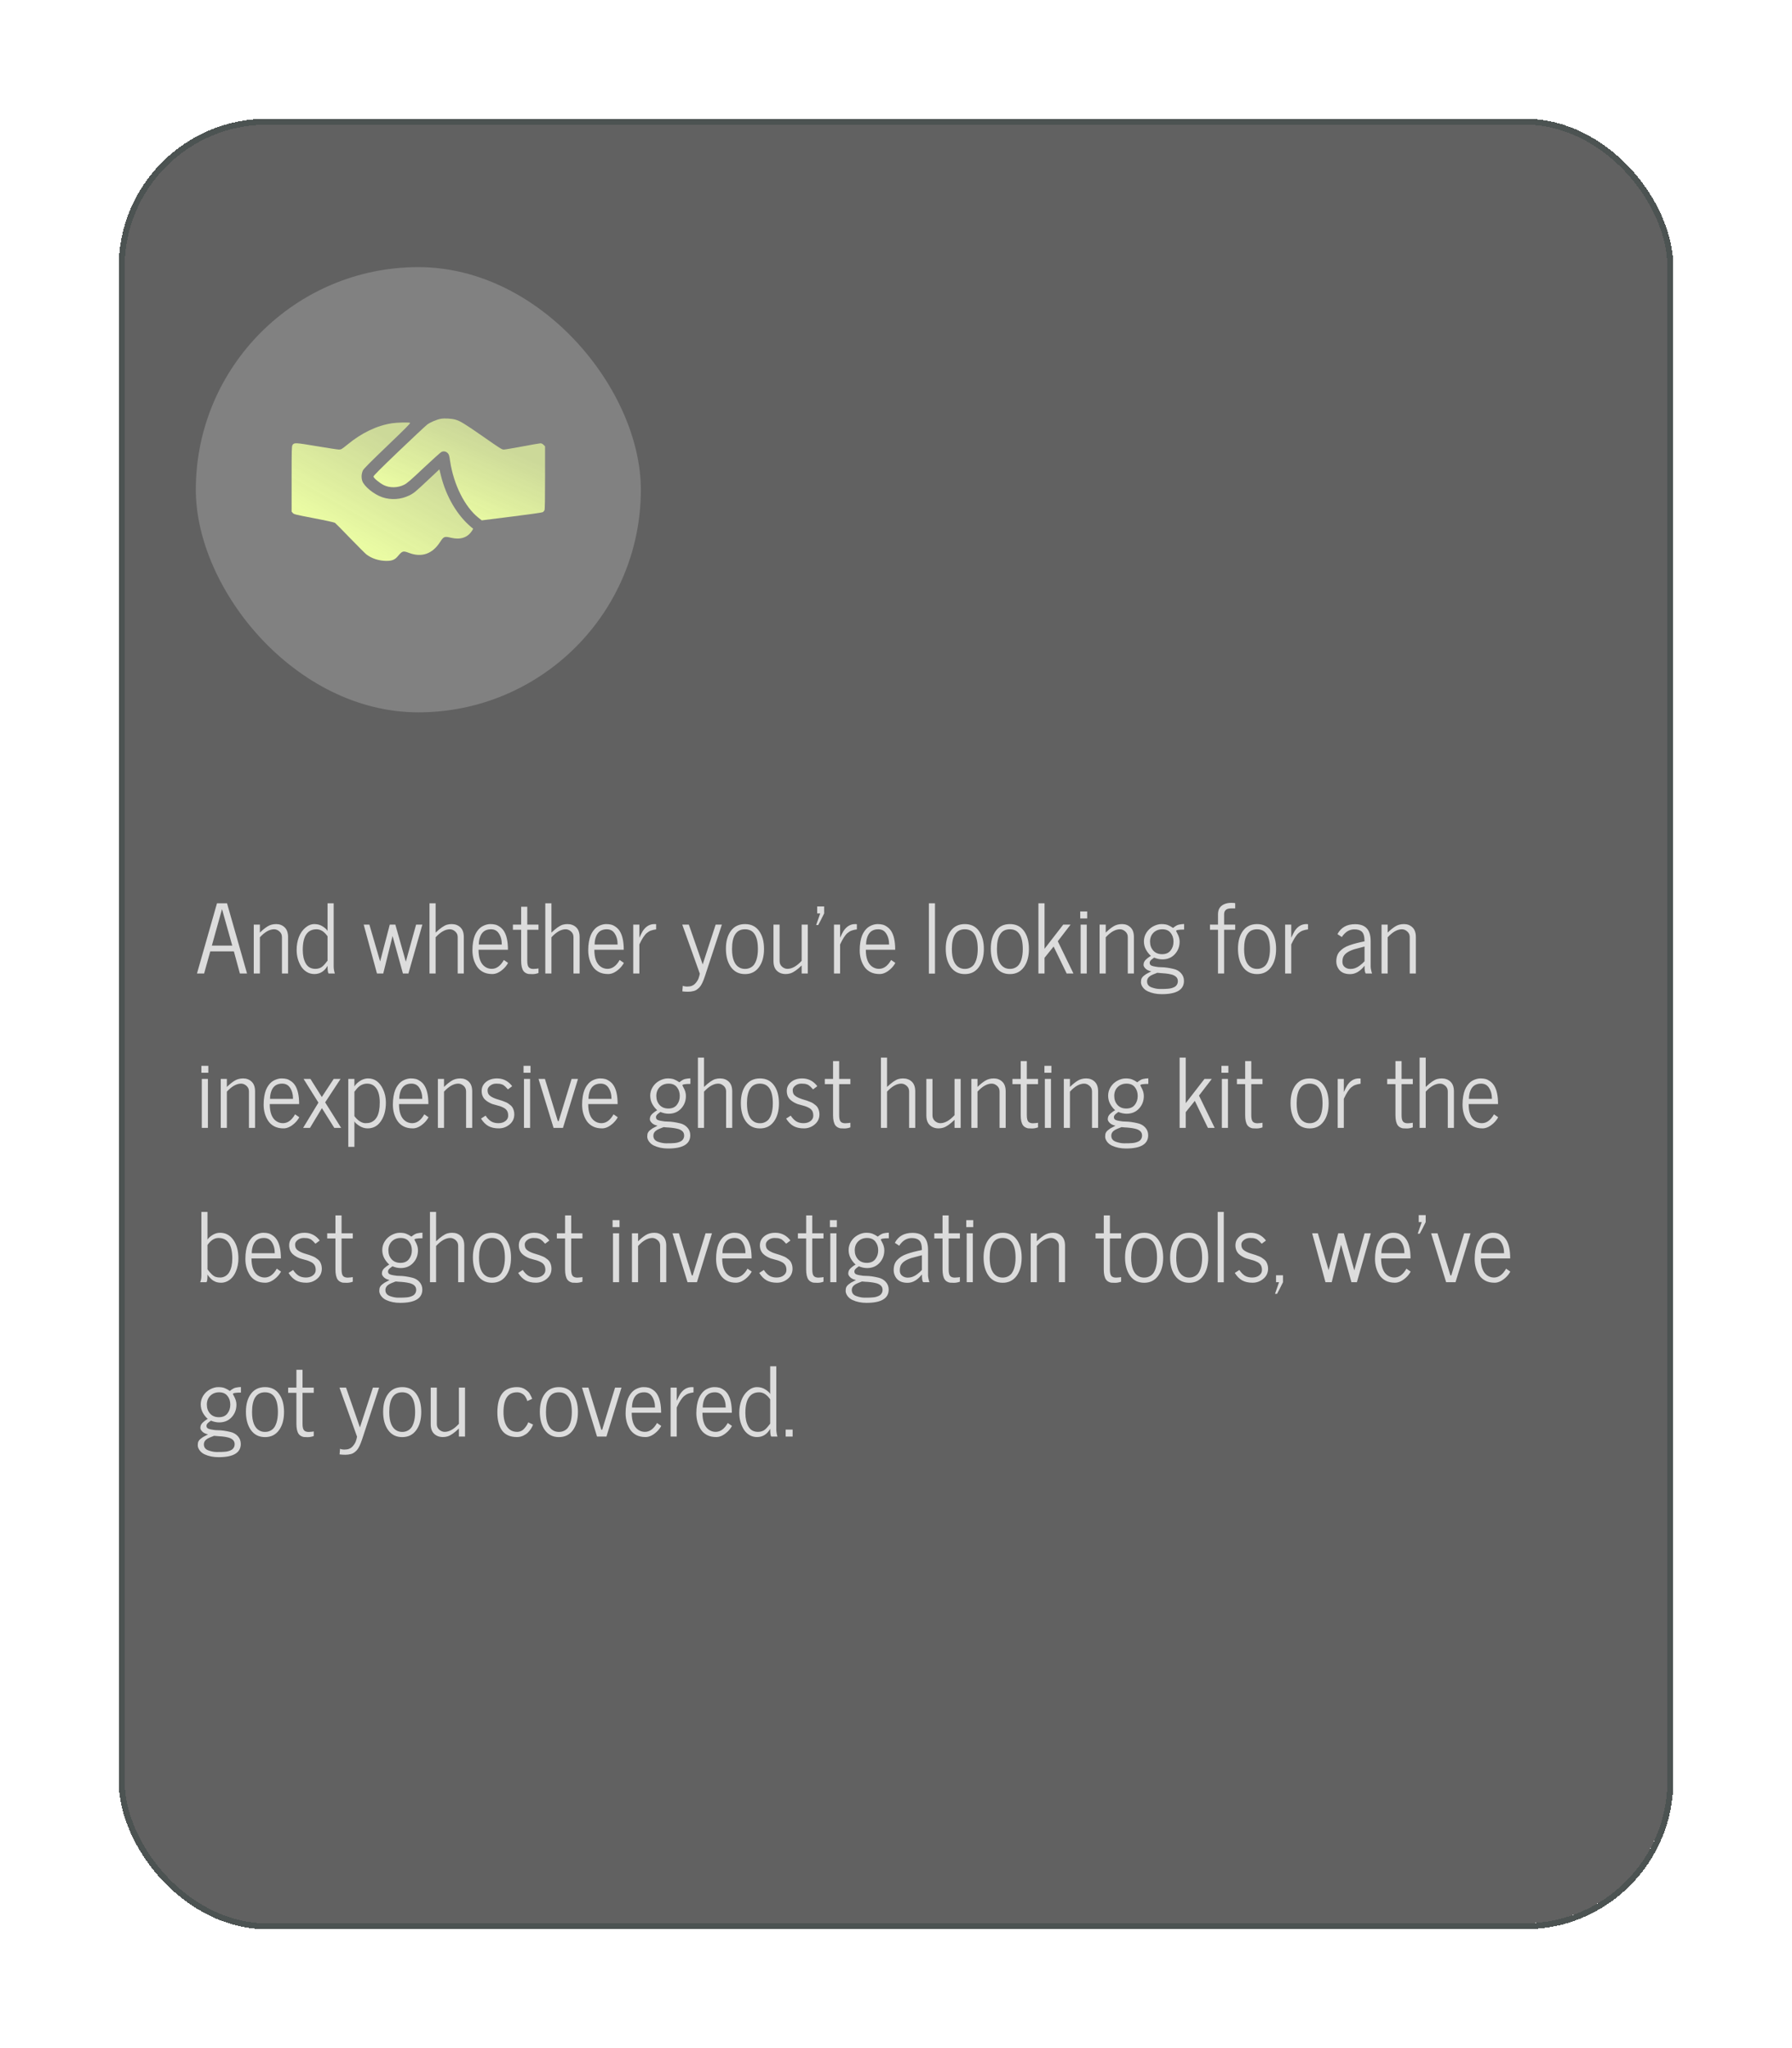
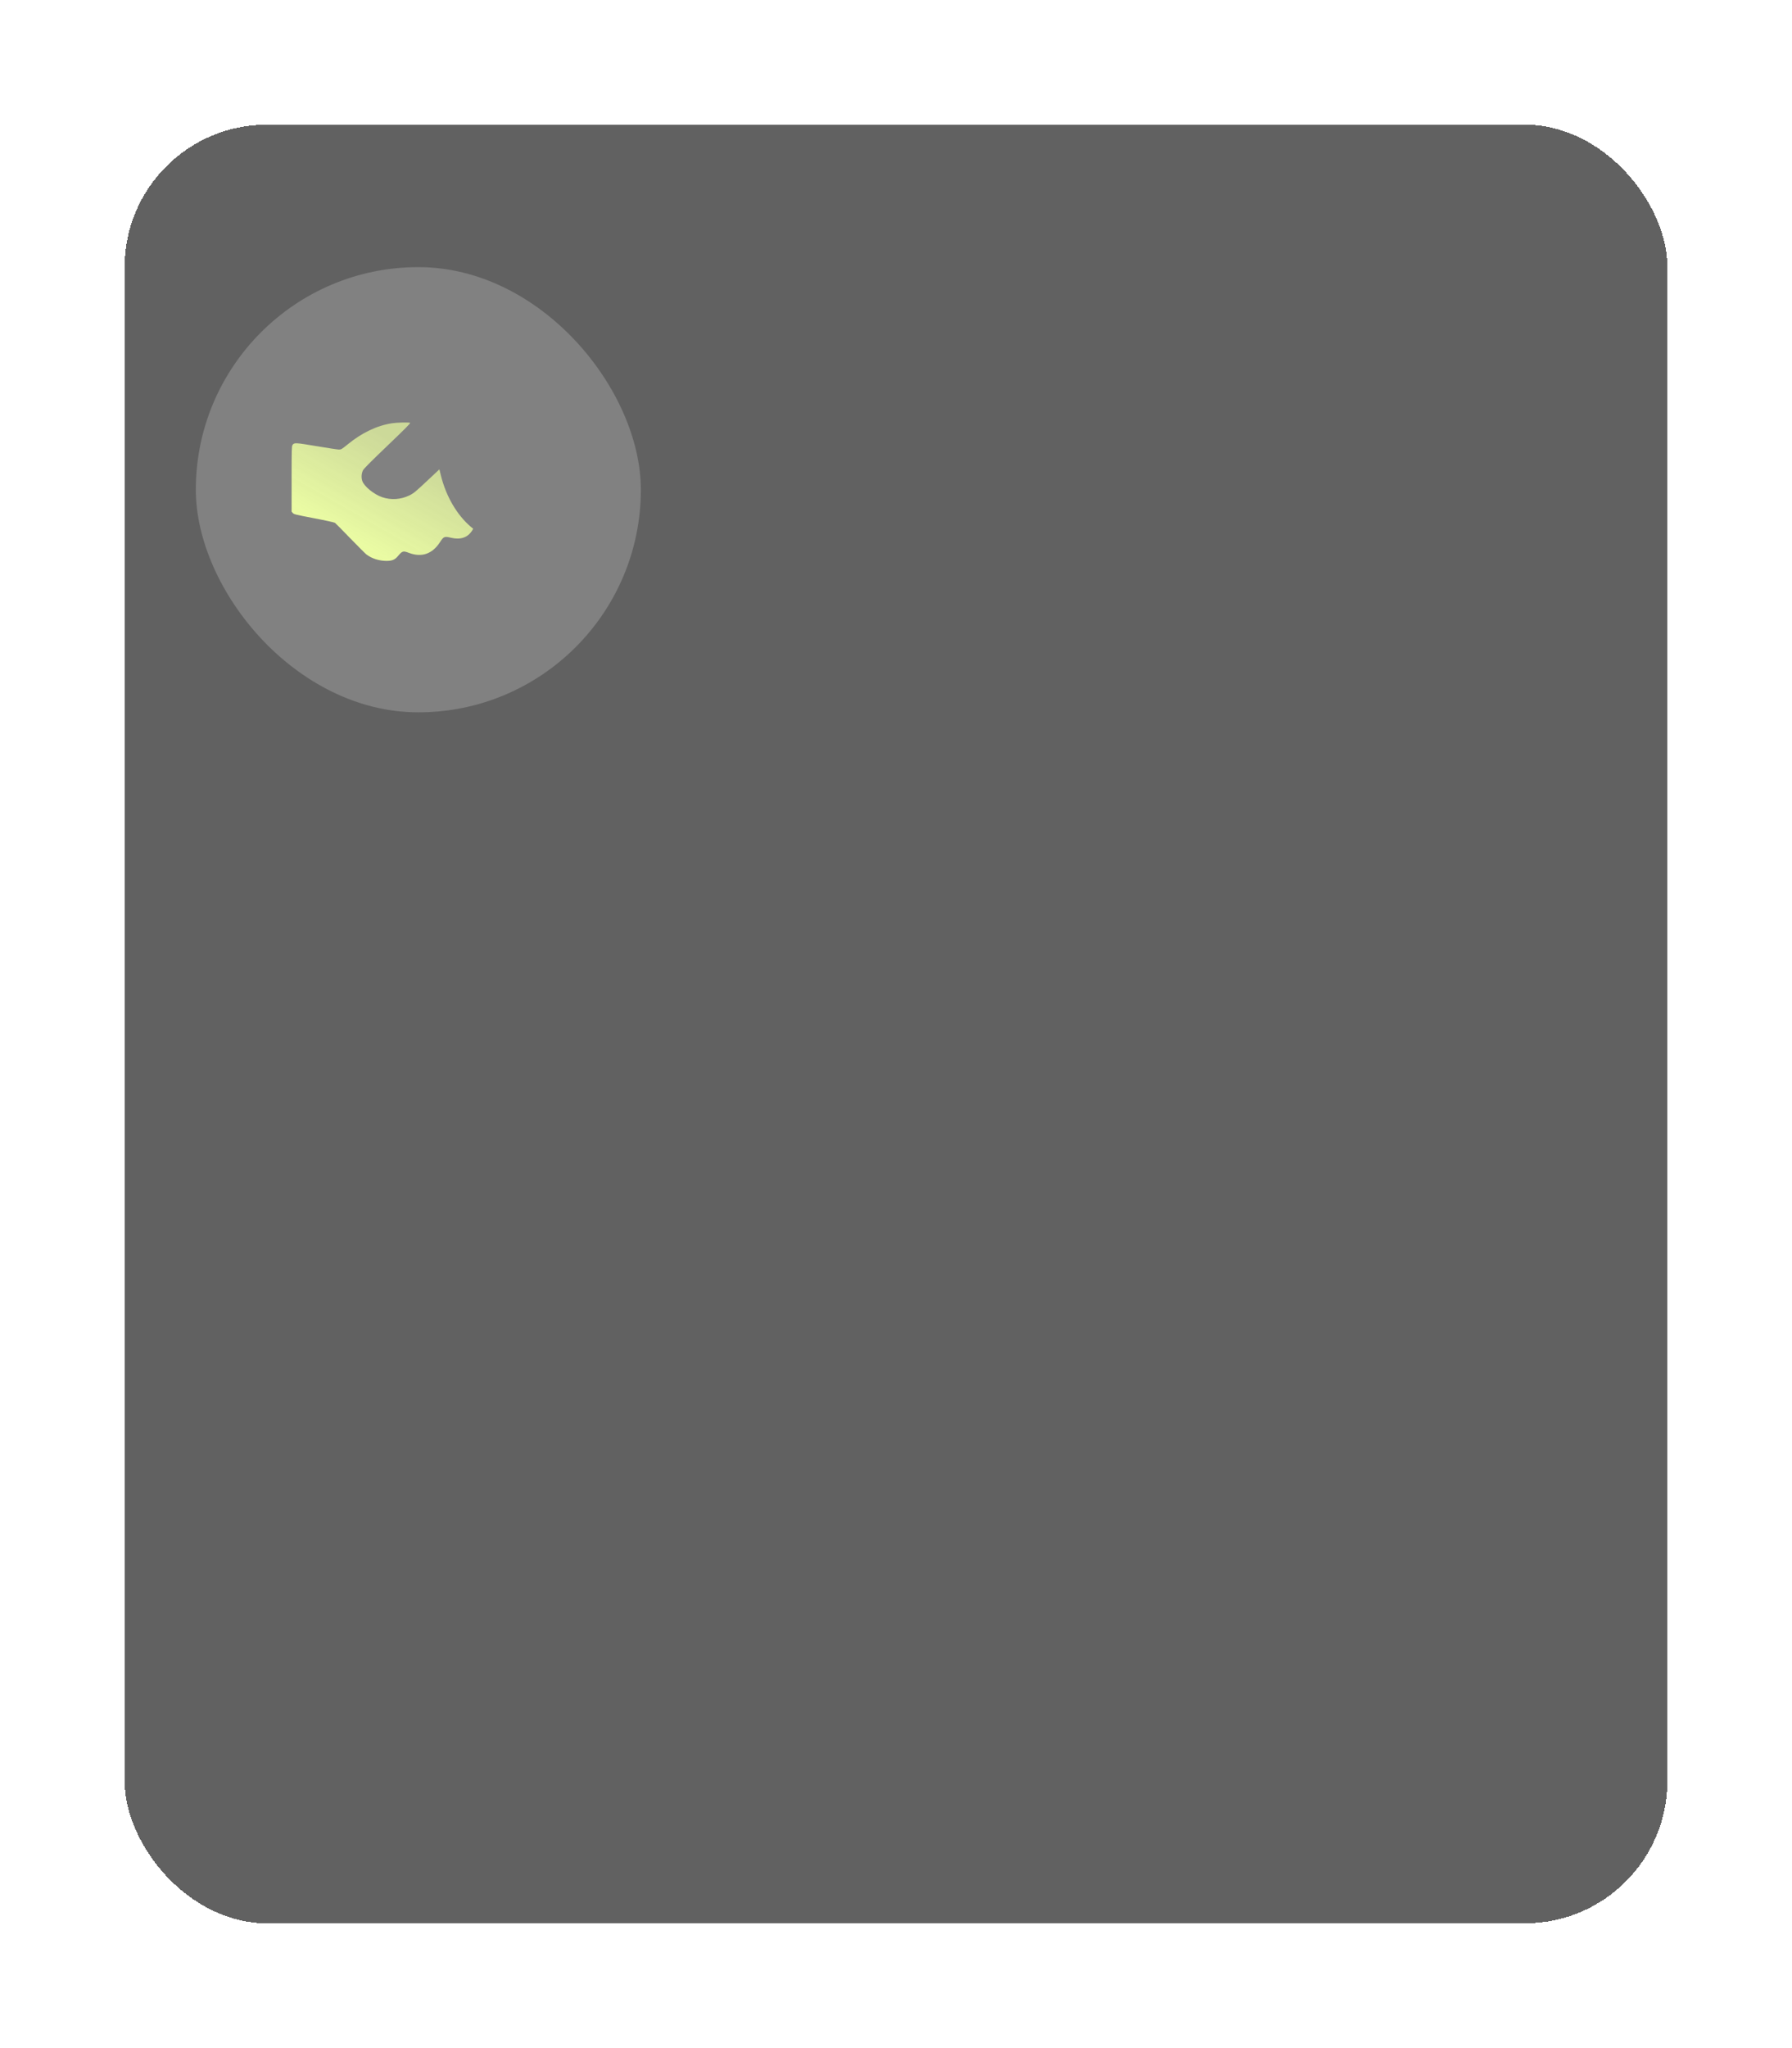
<svg xmlns="http://www.w3.org/2000/svg" width="302" height="345" viewBox="0 0 302 345" fill="none">
  <g filter="url(#filter0_bdd_131_334)">
    <rect x="21" y="21" width="260" height="303" rx="24" fill="#1E1F1E" fill-opacity="0.7" shape-rendering="crispEdges" />
-     <rect x="20.5" y="20.5" width="261" height="304" rx="24.5" stroke="#4C5352" shape-rendering="crispEdges" />
    <g filter="url(#filter1_b_131_334)">
      <rect x="33" y="45" width="75" height="75" rx="37.5" fill="white" fill-opacity="0.2" />
-       <path d="M74.297 70.547C73.576 70.679 72.522 71.127 71.985 71.531C71.713 71.742 69.568 73.746 67.213 75.996C64.145 78.932 62.941 80.136 62.941 80.276C62.941 80.522 63.943 81.357 64.664 81.718C65.675 82.219 67.011 82.201 68.083 81.674C68.61 81.41 69.103 80.988 71.423 78.8C72.926 77.394 74.27 76.181 74.429 76.119C74.798 75.961 75.176 76.04 75.466 76.348C75.659 76.55 75.721 76.743 75.861 77.719C76.468 81.674 78.322 85.365 80.616 87.211L81.179 87.659L86.232 87.026C89.256 86.648 91.365 86.35 91.48 86.279C91.585 86.209 91.708 86.06 91.761 85.954C91.831 85.814 91.857 84.029 91.857 80.47V75.188L91.603 74.933C91.436 74.774 91.251 74.678 91.093 74.678C90.961 74.678 89.581 74.915 88.043 75.205C86.505 75.495 85.081 75.732 84.897 75.732C84.58 75.732 84.228 75.504 81.504 73.606C78.331 71.399 77.549 70.916 76.74 70.688C76.134 70.512 74.912 70.441 74.297 70.547Z" fill="url(#paint0_linear_131_334)" />
      <path d="M66.061 71.303C63.522 71.689 60.964 72.911 58.547 74.897C57.598 75.671 57.492 75.732 57.114 75.732C56.93 75.732 55.242 75.478 53.37 75.161C49.688 74.546 49.573 74.546 49.283 74.985C49.16 75.17 49.143 75.855 49.143 80.689V86.183L49.345 86.42C49.538 86.64 49.758 86.692 52.904 87.299C54.759 87.65 56.35 88.002 56.446 88.072C56.543 88.142 57.694 89.294 58.986 90.639C60.287 91.975 61.518 93.214 61.728 93.381C62.572 94.058 63.847 94.48 65.095 94.488C66.026 94.497 66.527 94.304 66.984 93.767C67.819 92.783 67.907 92.757 68.936 93.144C71.08 93.943 72.864 93.319 74.156 91.324C74.772 90.375 74.894 90.322 75.993 90.586C77.61 90.973 78.832 90.559 79.57 89.373L79.746 89.083L79.324 88.723C77.022 86.763 75.193 83.642 74.332 80.206L74.051 79.063L72.205 80.795C70.061 82.816 69.718 83.106 68.98 83.458C67.573 84.152 65.912 84.267 64.436 83.766C63.038 83.3 61.351 81.929 61.052 81.015C60.867 80.443 60.911 79.767 61.175 79.222C61.307 78.958 62.476 77.78 65.306 75.073C68.373 72.138 69.226 71.276 69.111 71.232C68.848 71.127 66.888 71.171 66.061 71.303Z" fill="url(#paint1_linear_131_334)" />
    </g>
-     <path d="M33.195 164L36.57 152.164H38.258L41.633 164H40.43L39.414 160.266H35.438L34.398 164H33.195ZM35.703 159.297H39.141L37.414 153.148L35.703 159.297ZM42.766 164V155.758H43.797V157.109C44.255 156.656 44.69 156.305 45.102 156.055C45.513 155.799 45.997 155.672 46.555 155.672C47.112 155.672 47.583 155.854 47.969 156.219C48.354 156.583 48.547 157.13 48.547 157.859V164H47.516V157.859C47.516 157.469 47.375 157.154 47.094 156.914C46.818 156.669 46.518 156.547 46.195 156.547C45.425 156.547 44.625 156.997 43.797 157.898V164H42.766ZM55.203 162.703C54.672 163.625 53.932 164.086 52.984 164.086C52.51 164.086 52.078 163.969 51.688 163.734C51.297 163.495 50.982 163.18 50.742 162.789C50.242 161.971 49.992 161.047 49.992 160.016C49.992 159.25 50.115 158.539 50.359 157.883C50.609 157.227 50.974 156.695 51.453 156.289C51.932 155.878 52.443 155.672 52.984 155.672C53.531 155.672 54.013 155.812 54.43 156.094C54.846 156.375 55.104 156.622 55.203 156.836V152.164H56.234V162.859C56.234 163.016 56.255 163.221 56.297 163.477C56.344 163.727 56.391 163.901 56.438 164H55.398C55.268 163.938 55.203 163.505 55.203 162.703ZM51.023 160.016C51.023 160.938 51.188 161.693 51.516 162.281C51.859 162.901 52.404 163.211 53.148 163.211C53.643 163.211 54.05 163.07 54.367 162.789C54.622 162.565 54.901 162.245 55.203 161.828V157.727C54.651 156.94 54.034 156.547 53.352 156.547C51.8 156.547 51.023 157.703 51.023 160.016ZM61.289 155.758H62.25L64.062 161.969L65.688 155.758H66.625L68.391 162.008L70.125 155.758H71.18L68.828 164H67.906L66.156 157.68L64.586 164H63.531L61.289 155.758ZM72.383 164V152.164H73.414V157.109C74.185 156.375 74.818 155.932 75.312 155.781C75.568 155.708 75.833 155.672 76.109 155.672C76.708 155.672 77.201 155.854 77.586 156.219C77.971 156.583 78.164 157.13 78.164 157.859V164H77.133V157.859C77.133 157.469 76.992 157.154 76.711 156.914C76.435 156.669 76.135 156.547 75.812 156.547C75.042 156.547 74.242 156.997 73.414 157.898V164H72.383ZM80.398 162.844C80.143 162.464 79.948 162.039 79.812 161.57C79.682 161.102 79.617 160.609 79.617 160.094C79.617 159.578 79.654 159.109 79.727 158.688C79.799 158.26 79.896 157.898 80.016 157.602C80.135 157.305 80.281 157.042 80.453 156.812C80.625 156.578 80.802 156.391 80.984 156.25C81.167 156.109 81.365 155.995 81.578 155.906C81.948 155.75 82.299 155.672 82.633 155.672C82.966 155.672 83.25 155.703 83.484 155.766C83.719 155.823 83.969 155.945 84.234 156.133C84.505 156.315 84.737 156.557 84.93 156.859C85.378 157.568 85.602 158.612 85.602 159.992H80.648C80.648 161.383 81 162.331 81.703 162.836C82.052 163.086 82.44 163.211 82.867 163.211C83.669 163.211 84.352 162.714 84.914 161.719L85.625 162.211C85.422 162.586 85.156 162.924 84.828 163.227C84.203 163.799 83.586 164.086 82.977 164.086C82.367 164.086 81.849 163.974 81.422 163.75C80.995 163.526 80.654 163.224 80.398 162.844ZM80.695 159.117H84.57C84.57 158.341 84.391 157.698 84.031 157.188C83.729 156.76 83.299 156.547 82.742 156.547C81.831 156.547 81.221 156.969 80.914 157.812C80.768 158.208 80.695 158.643 80.695 159.117ZM86.438 156.633V155.758H87.828V152.75H88.859V155.758H90.75V156.633H88.859V161.859C88.859 162.385 88.94 162.745 89.102 162.938C89.263 163.13 89.529 163.227 89.898 163.227C90.049 163.227 90.229 163.214 90.438 163.188C90.646 163.161 90.75 163.146 90.75 163.141V163.914C90.406 164.039 90.07 164.102 89.742 164.102C89.419 164.102 89.198 164.094 89.078 164.078C88.958 164.062 88.812 164.013 88.641 163.93C88.469 163.846 88.328 163.729 88.219 163.578C87.958 163.214 87.828 162.641 87.828 161.859V156.633H86.438ZM91.898 164V152.164H92.93V157.109C93.701 156.375 94.333 155.932 94.828 155.781C95.083 155.708 95.349 155.672 95.625 155.672C96.224 155.672 96.716 155.854 97.102 156.219C97.487 156.583 97.68 157.13 97.68 157.859V164H96.648V157.859C96.648 157.469 96.508 157.154 96.227 156.914C95.951 156.669 95.651 156.547 95.328 156.547C94.557 156.547 93.758 156.997 92.93 157.898V164H91.898ZM99.914 162.844C99.659 162.464 99.463 162.039 99.328 161.57C99.198 161.102 99.133 160.609 99.133 160.094C99.133 159.578 99.169 159.109 99.242 158.688C99.315 158.26 99.412 157.898 99.531 157.602C99.651 157.305 99.797 157.042 99.969 156.812C100.141 156.578 100.318 156.391 100.5 156.25C100.682 156.109 100.88 155.995 101.094 155.906C101.464 155.75 101.815 155.672 102.148 155.672C102.482 155.672 102.766 155.703 103 155.766C103.234 155.823 103.484 155.945 103.75 156.133C104.021 156.315 104.253 156.557 104.445 156.859C104.893 157.568 105.117 158.612 105.117 159.992H100.164C100.164 161.383 100.516 162.331 101.219 162.836C101.568 163.086 101.956 163.211 102.383 163.211C103.185 163.211 103.867 162.714 104.43 161.719L105.141 162.211C104.938 162.586 104.672 162.924 104.344 163.227C103.719 163.799 103.102 164.086 102.492 164.086C101.883 164.086 101.365 163.974 100.938 163.75C100.51 163.526 100.169 163.224 99.914 162.844ZM100.211 159.117H104.086C104.086 158.341 103.906 157.698 103.547 157.188C103.245 156.76 102.815 156.547 102.258 156.547C101.346 156.547 100.737 156.969 100.43 157.812C100.284 158.208 100.211 158.643 100.211 159.117ZM106.719 164C106.719 164 106.719 161.253 106.719 155.758H107.75V157.977C107.995 157.435 108.182 157.062 108.312 156.859C108.823 156.068 109.484 155.672 110.297 155.672C110.359 155.672 110.453 155.677 110.578 155.688V156.562C110.224 156.609 109.93 156.677 109.695 156.766C109.461 156.849 109.232 156.984 109.008 157.172C108.617 157.495 108.198 158.138 107.75 159.102V164H106.719ZM116.922 166.945C116.604 167.029 116.281 167.07 115.953 167.07C115.625 167.07 115.305 167.049 114.992 167.008L115.07 166.062C115.258 166.151 115.508 166.195 115.82 166.195C116.133 166.195 116.391 166.154 116.594 166.07C116.797 165.992 116.964 165.888 117.094 165.758C117.224 165.633 117.341 165.492 117.445 165.336C117.555 165.185 117.641 165.031 117.703 164.875C117.812 164.583 117.891 164.299 117.938 164.023L114.977 155.758H116.086L118.422 162.469L120.609 155.758H121.656L118.781 164.5C118.484 165.391 118.188 165.995 117.891 166.312C117.562 166.656 117.24 166.867 116.922 166.945ZM122.336 159.828C122.336 158.568 122.617 157.56 123.18 156.805C123.747 156.049 124.539 155.672 125.555 155.672C126.57 155.672 127.357 156.052 127.914 156.812C128.477 157.573 128.758 158.589 128.758 159.859C128.758 161.13 128.474 162.154 127.906 162.93C127.344 163.706 126.56 164.094 125.555 164.094C124.529 164.094 123.732 163.693 123.164 162.891C122.612 162.104 122.336 161.083 122.336 159.828ZM123.367 159.875C123.367 161.526 123.797 162.573 124.656 163.016C124.917 163.151 125.216 163.219 125.555 163.219C125.893 163.219 126.193 163.151 126.453 163.016C126.719 162.88 126.93 162.706 127.086 162.492C127.242 162.279 127.37 162.021 127.469 161.719C127.641 161.193 127.727 160.581 127.727 159.883C127.727 157.659 127 156.547 125.547 156.547C124.094 156.547 123.367 157.656 123.367 159.875ZM130.352 161.898V155.758H131.383V161.898C131.383 162.289 131.521 162.607 131.797 162.852C132.078 163.091 132.38 163.211 132.703 163.211C133.474 163.211 134.273 162.76 135.102 161.859V155.758H136.133V164H135.102V162.641C134.362 163.365 133.729 163.807 133.203 163.969C132.948 164.047 132.682 164.086 132.406 164.086C131.807 164.086 131.315 163.904 130.93 163.539C130.544 163.174 130.352 162.628 130.352 161.898ZM137.547 155.828L138.227 153.875H137.719V152.703H138.891V153.875C138.75 154.172 138.552 154.568 138.297 155.062C138.042 155.557 137.906 155.812 137.891 155.828H137.547ZM140.547 164C140.547 164 140.547 161.253 140.547 155.758H141.578V157.977C141.823 157.435 142.01 157.062 142.141 156.859C142.651 156.068 143.312 155.672 144.125 155.672C144.188 155.672 144.281 155.677 144.406 155.688V156.562C144.052 156.609 143.758 156.677 143.523 156.766C143.289 156.849 143.06 156.984 142.836 157.172C142.445 157.495 142.026 158.138 141.578 159.102V164H140.547ZM145.664 162.844C145.409 162.464 145.214 162.039 145.078 161.57C144.948 161.102 144.883 160.609 144.883 160.094C144.883 159.578 144.919 159.109 144.992 158.688C145.065 158.26 145.161 157.898 145.281 157.602C145.401 157.305 145.547 157.042 145.719 156.812C145.891 156.578 146.068 156.391 146.25 156.25C146.432 156.109 146.63 155.995 146.844 155.906C147.214 155.75 147.565 155.672 147.898 155.672C148.232 155.672 148.516 155.703 148.75 155.766C148.984 155.823 149.234 155.945 149.5 156.133C149.771 156.315 150.003 156.557 150.195 156.859C150.643 157.568 150.867 158.612 150.867 159.992H145.914C145.914 161.383 146.266 162.331 146.969 162.836C147.318 163.086 147.706 163.211 148.133 163.211C148.935 163.211 149.617 162.714 150.18 161.719L150.891 162.211C150.688 162.586 150.422 162.924 150.094 163.227C149.469 163.799 148.852 164.086 148.242 164.086C147.633 164.086 147.115 163.974 146.688 163.75C146.26 163.526 145.919 163.224 145.664 162.844ZM145.961 159.117H149.836C149.836 158.341 149.656 157.698 149.297 157.188C148.995 156.76 148.565 156.547 148.008 156.547C147.096 156.547 146.487 156.969 146.18 157.812C146.034 158.208 145.961 158.643 145.961 159.117ZM156.539 164.016V152.164H157.57V164.016H156.539ZM159.383 159.828C159.383 158.568 159.664 157.56 160.227 156.805C160.794 156.049 161.586 155.672 162.602 155.672C163.617 155.672 164.404 156.052 164.961 156.812C165.523 157.573 165.805 158.589 165.805 159.859C165.805 161.13 165.521 162.154 164.953 162.93C164.391 163.706 163.607 164.094 162.602 164.094C161.576 164.094 160.779 163.693 160.211 162.891C159.659 162.104 159.383 161.083 159.383 159.828ZM160.414 159.875C160.414 161.526 160.844 162.573 161.703 163.016C161.964 163.151 162.263 163.219 162.602 163.219C162.94 163.219 163.24 163.151 163.5 163.016C163.766 162.88 163.977 162.706 164.133 162.492C164.289 162.279 164.417 162.021 164.516 161.719C164.688 161.193 164.773 160.581 164.773 159.883C164.773 157.659 164.047 156.547 162.594 156.547C161.141 156.547 160.414 157.656 160.414 159.875ZM166.977 159.828C166.977 158.568 167.258 157.56 167.82 156.805C168.388 156.049 169.18 155.672 170.195 155.672C171.211 155.672 171.997 156.052 172.555 156.812C173.117 157.573 173.398 158.589 173.398 159.859C173.398 161.13 173.115 162.154 172.547 162.93C171.984 163.706 171.201 164.094 170.195 164.094C169.169 164.094 168.372 163.693 167.805 162.891C167.253 162.104 166.977 161.083 166.977 159.828ZM168.008 159.875C168.008 161.526 168.438 162.573 169.297 163.016C169.557 163.151 169.857 163.219 170.195 163.219C170.534 163.219 170.833 163.151 171.094 163.016C171.359 162.88 171.57 162.706 171.727 162.492C171.883 162.279 172.01 162.021 172.109 161.719C172.281 161.193 172.367 160.581 172.367 159.883C172.367 157.659 171.641 156.547 170.188 156.547C168.734 156.547 168.008 157.656 168.008 159.875ZM175 164V152.164H176.031V159.836L179.188 155.758H180.422L178.266 158.562L180.906 164H179.766L177.562 159.453L176.031 161.352V164H175ZM182.047 154.719V153.547H183.219V154.719H182.047ZM182.117 164V155.758H183.148V164H182.117ZM185.312 164V155.758H186.344V157.109C186.802 156.656 187.237 156.305 187.648 156.055C188.06 155.799 188.544 155.672 189.102 155.672C189.659 155.672 190.13 155.854 190.516 156.219C190.901 156.583 191.094 157.13 191.094 157.859V164H190.062V157.859C190.062 157.469 189.922 157.154 189.641 156.914C189.365 156.669 189.065 156.547 188.742 156.547C187.971 156.547 187.172 156.997 186.344 157.898V164H185.312ZM193.438 167C193.089 166.839 192.807 166.612 192.594 166.32C192.385 166.034 192.281 165.75 192.281 165.469C192.281 165.188 192.32 164.969 192.398 164.812C192.477 164.656 192.594 164.516 192.75 164.391C192.911 164.266 193.049 164.164 193.164 164.086C193.284 164.013 193.445 163.927 193.648 163.828C193.852 163.724 193.974 163.659 194.016 163.633C193.589 163.544 193.266 163.388 193.047 163.164C192.828 162.94 192.719 162.737 192.719 162.555C192.719 162.367 192.753 162.198 192.82 162.047C192.893 161.896 193 161.755 193.141 161.625C193.37 161.422 193.56 161.273 193.711 161.18C193.862 161.086 193.945 161.034 193.961 161.023C193.648 160.758 193.372 160.411 193.133 159.984C192.898 159.552 192.781 159.081 192.781 158.57C192.781 158.055 192.922 157.57 193.203 157.117C193.49 156.664 193.87 156.31 194.344 156.055C194.823 155.799 195.286 155.672 195.734 155.672C196.182 155.672 196.542 155.727 196.812 155.836C197.089 155.945 197.383 156.107 197.695 156.32C198.091 155.997 198.414 155.812 198.664 155.766C198.987 155.698 199.284 155.661 199.555 155.656V156.594H199.539C198.648 156.594 198.203 156.674 198.203 156.836C198.469 157.326 198.633 157.688 198.695 157.922C198.763 158.151 198.797 158.383 198.797 158.617C198.797 159.456 198.526 160.167 197.984 160.75C197.448 161.328 196.75 161.617 195.891 161.617C195.438 161.617 194.974 161.518 194.5 161.32C194.458 161.357 194.365 161.427 194.219 161.531C193.906 161.75 193.75 161.969 193.75 162.188C193.75 162.427 193.859 162.591 194.078 162.68C194.245 162.747 194.451 162.799 194.695 162.836C194.945 162.872 195.12 162.898 195.219 162.914C195.323 162.924 195.495 162.932 195.734 162.938C196.318 162.943 197.01 163.042 197.812 163.234C198.318 163.354 198.729 163.594 199.047 163.953C199.37 164.312 199.531 164.742 199.531 165.242C199.531 166.732 198.284 167.477 195.789 167.477C194.909 167.477 194.125 167.318 193.438 167ZM193.312 165.32C193.312 165.831 193.589 166.177 194.141 166.359C194.615 166.521 195.057 166.602 195.469 166.602C195.885 166.602 196.161 166.599 196.297 166.594C196.432 166.594 196.607 166.583 196.82 166.562C197.034 166.547 197.208 166.521 197.344 166.484C197.479 166.453 197.628 166.404 197.789 166.336C197.951 166.268 198.078 166.188 198.172 166.094C198.391 165.875 198.5 165.609 198.5 165.297C198.5 164.984 198.396 164.734 198.188 164.547C197.979 164.365 197.714 164.234 197.391 164.156C197.073 164.078 196.758 164.023 196.445 163.992C196.133 163.956 195.833 163.932 195.547 163.922C195.266 163.906 195.096 163.891 195.039 163.875C194.482 164.083 194.12 164.237 193.953 164.336C193.526 164.586 193.312 164.914 193.312 165.32ZM194.391 157.125C194.005 157.51 193.812 158.008 193.812 158.617C193.812 159.227 193.995 159.734 194.359 160.141C194.724 160.542 195.219 160.742 195.844 160.742C196.474 160.742 196.951 160.536 197.273 160.125C197.602 159.714 197.766 159.214 197.766 158.625C197.766 158.036 197.604 157.544 197.281 157.148C196.964 156.747 196.5 156.547 195.891 156.547C195.281 156.547 194.781 156.74 194.391 157.125ZM208.164 152.164V153.031H207.469C206.688 153.031 206.297 153.359 206.297 154.016V155.758H208.164V156.633H206.297V164H205.266V156.633H203.914V155.758H205.266V154.016C205.266 153.167 205.633 152.594 206.367 152.297C206.711 152.161 207.083 152.094 207.484 152.094C207.891 152.094 208.117 152.117 208.164 152.164ZM208.633 159.828C208.633 158.568 208.914 157.56 209.477 156.805C210.044 156.049 210.836 155.672 211.852 155.672C212.867 155.672 213.654 156.052 214.211 156.812C214.773 157.573 215.055 158.589 215.055 159.859C215.055 161.13 214.771 162.154 214.203 162.93C213.641 163.706 212.857 164.094 211.852 164.094C210.826 164.094 210.029 163.693 209.461 162.891C208.909 162.104 208.633 161.083 208.633 159.828ZM209.664 159.875C209.664 161.526 210.094 162.573 210.953 163.016C211.214 163.151 211.513 163.219 211.852 163.219C212.19 163.219 212.49 163.151 212.75 163.016C213.016 162.88 213.227 162.706 213.383 162.492C213.539 162.279 213.667 162.021 213.766 161.719C213.938 161.193 214.023 160.581 214.023 159.883C214.023 157.659 213.297 156.547 211.844 156.547C210.391 156.547 209.664 157.656 209.664 159.875ZM216.578 164C216.578 164 216.578 161.253 216.578 155.758H217.609V157.977C217.854 157.435 218.042 157.062 218.172 156.859C218.682 156.068 219.344 155.672 220.156 155.672C220.219 155.672 220.312 155.677 220.438 155.688V156.562C220.083 156.609 219.789 156.677 219.555 156.766C219.32 156.849 219.091 156.984 218.867 157.172C218.477 157.495 218.057 158.138 217.609 159.102V164H216.578ZM225.203 161.992C225.203 161.617 225.25 161.292 225.344 161.016C225.438 160.734 225.583 160.487 225.781 160.273C225.984 160.055 226.214 159.862 226.469 159.695C226.724 159.529 227.042 159.378 227.422 159.242C228.115 158.997 228.961 158.776 229.961 158.578C229.961 157.755 229.802 157.206 229.484 156.93C229.203 156.685 228.794 156.562 228.258 156.562C227.602 156.562 227.036 156.812 226.562 157.312C226.359 157.516 226.219 157.698 226.141 157.859L225.398 157.367C225.982 156.247 226.974 155.688 228.375 155.688C229.63 155.688 230.432 156.169 230.781 157.133C230.922 157.523 230.992 157.997 230.992 158.555V162.844C230.992 162.995 231.021 163.201 231.078 163.461C231.135 163.721 231.188 163.901 231.234 164H230.195C230.039 163.922 229.961 163.484 229.961 162.688C229.227 163.63 228.417 164.102 227.531 164.102C226.552 164.102 225.872 163.758 225.492 163.07C225.299 162.721 225.203 162.362 225.203 161.992ZM226.43 161.094C226.299 161.333 226.234 161.646 226.234 162.031C226.234 162.417 226.37 162.714 226.641 162.922C226.911 163.125 227.211 163.227 227.539 163.227C227.872 163.227 228.164 163.177 228.414 163.078C228.669 162.979 228.901 162.852 229.109 162.695C229.49 162.409 229.773 162.154 229.961 161.93V159.453C228.971 159.708 228.385 159.865 228.203 159.922C227.286 160.219 226.695 160.609 226.43 161.094ZM232.828 164V155.758H233.859V157.109C234.318 156.656 234.753 156.305 235.164 156.055C235.576 155.799 236.06 155.672 236.617 155.672C237.174 155.672 237.646 155.854 238.031 156.219C238.417 156.583 238.609 157.13 238.609 157.859V164H237.578V157.859C237.578 157.469 237.438 157.154 237.156 156.914C236.88 156.669 236.581 156.547 236.258 156.547C235.487 156.547 234.688 156.997 233.859 157.898V164H232.828ZM33.938 180.719V179.547H35.109V180.719H33.938ZM34.008 190V181.758H35.039V190H34.008ZM37.203 190V181.758H38.234V183.109C38.693 182.656 39.128 182.305 39.539 182.055C39.95 181.799 40.435 181.672 40.992 181.672C41.55 181.672 42.021 181.854 42.406 182.219C42.792 182.583 42.984 183.13 42.984 183.859V190H41.953V183.859C41.953 183.469 41.812 183.154 41.531 182.914C41.255 182.669 40.956 182.547 40.633 182.547C39.862 182.547 39.062 182.997 38.234 183.898V190H37.203ZM45.211 188.844C44.956 188.464 44.76 188.039 44.625 187.57C44.495 187.102 44.43 186.609 44.43 186.094C44.43 185.578 44.466 185.109 44.539 184.688C44.612 184.26 44.708 183.898 44.828 183.602C44.948 183.305 45.094 183.042 45.266 182.812C45.438 182.578 45.615 182.391 45.797 182.25C45.979 182.109 46.177 181.995 46.391 181.906C46.76 181.75 47.112 181.672 47.445 181.672C47.779 181.672 48.062 181.703 48.297 181.766C48.531 181.823 48.781 181.945 49.047 182.133C49.318 182.315 49.55 182.557 49.742 182.859C50.19 183.568 50.414 184.612 50.414 185.992H45.461C45.461 187.383 45.812 188.331 46.516 188.836C46.865 189.086 47.253 189.211 47.68 189.211C48.482 189.211 49.164 188.714 49.727 187.719L50.438 188.211C50.234 188.586 49.969 188.924 49.641 189.227C49.016 189.799 48.398 190.086 47.789 190.086C47.18 190.086 46.661 189.974 46.234 189.75C45.807 189.526 45.466 189.224 45.211 188.844ZM45.508 185.117H49.383C49.383 184.341 49.203 183.698 48.844 183.188C48.542 182.76 48.112 182.547 47.555 182.547C46.643 182.547 46.034 182.969 45.727 183.812C45.581 184.208 45.508 184.643 45.508 185.117ZM51.086 190L53.664 185.75L51.164 181.758H52.32L54.234 184.805L56.234 181.758H57.391L54.797 185.703L57.492 190H56.336L54.25 186.68L52.242 190H51.086ZM58.695 193.203V181.758H59.727V183.039C59.852 182.805 60.057 182.57 60.344 182.336C60.885 181.893 61.45 181.672 62.039 181.672C63.133 181.672 63.966 182.271 64.539 183.469C64.867 184.156 65.031 184.909 65.031 185.727C65.031 187.164 64.68 188.307 63.977 189.156C63.466 189.776 62.786 190.086 61.938 190.086C61.458 190.086 60.995 189.943 60.547 189.656C60.099 189.365 59.825 189.115 59.727 188.906V193.203H58.695ZM59.727 188.016C59.966 188.359 60.258 188.646 60.602 188.875C60.945 189.099 61.271 189.211 61.578 189.211C61.891 189.211 62.151 189.182 62.359 189.125C62.573 189.062 62.781 188.953 62.984 188.797C63.193 188.635 63.37 188.427 63.516 188.172C63.839 187.609 64 186.794 64 185.727C64 184.424 63.698 183.508 63.094 182.977C62.771 182.69 62.365 182.547 61.875 182.547C61.219 182.547 60.646 182.823 60.156 183.375C60.031 183.516 59.888 183.695 59.727 183.914V188.016ZM66.992 188.844C66.737 188.464 66.542 188.039 66.406 187.57C66.276 187.102 66.211 186.609 66.211 186.094C66.211 185.578 66.247 185.109 66.32 184.688C66.393 184.26 66.49 183.898 66.609 183.602C66.729 183.305 66.875 183.042 67.047 182.812C67.219 182.578 67.396 182.391 67.578 182.25C67.76 182.109 67.958 181.995 68.172 181.906C68.542 181.75 68.893 181.672 69.227 181.672C69.56 181.672 69.844 181.703 70.078 181.766C70.312 181.823 70.562 181.945 70.828 182.133C71.099 182.315 71.331 182.557 71.523 182.859C71.971 183.568 72.195 184.612 72.195 185.992H67.242C67.242 187.383 67.594 188.331 68.297 188.836C68.646 189.086 69.034 189.211 69.461 189.211C70.263 189.211 70.945 188.714 71.508 187.719L72.219 188.211C72.016 188.586 71.75 188.924 71.422 189.227C70.797 189.799 70.18 190.086 69.57 190.086C68.961 190.086 68.443 189.974 68.016 189.75C67.588 189.526 67.247 189.224 66.992 188.844ZM67.289 185.117H71.164C71.164 184.341 70.984 183.698 70.625 183.188C70.323 182.76 69.893 182.547 69.336 182.547C68.424 182.547 67.815 182.969 67.508 183.812C67.362 184.208 67.289 184.643 67.289 185.117ZM73.797 190V181.758H74.828V183.109C75.287 182.656 75.721 182.305 76.133 182.055C76.544 181.799 77.029 181.672 77.586 181.672C78.143 181.672 78.615 181.854 79 182.219C79.385 182.583 79.578 183.13 79.578 183.859V190H78.547V183.859C78.547 183.469 78.406 183.154 78.125 182.914C77.849 182.669 77.549 182.547 77.227 182.547C76.456 182.547 75.656 182.997 74.828 183.898V190H73.797ZM81.062 188.438L81.836 187.938C82.112 188.365 82.419 188.685 82.758 188.898C83.096 189.107 83.51 189.211 84 189.211C84.51 189.211 84.924 189.073 85.242 188.797C85.508 188.568 85.641 188.286 85.641 187.953C85.641 187.62 85.583 187.354 85.469 187.156C85.354 186.958 85.193 186.797 84.984 186.672C84.635 186.474 84.271 186.331 83.891 186.242C83.516 186.148 83.219 186.065 83 185.992C82.787 185.914 82.565 185.81 82.336 185.68C82.107 185.549 81.909 185.404 81.742 185.242C81.362 184.872 81.172 184.385 81.172 183.781C81.172 183.172 81.414 182.669 81.898 182.273C82.388 181.872 83.01 181.672 83.766 181.672C84.656 181.672 85.409 181.992 86.023 182.633C86.138 182.753 86.234 182.87 86.312 182.984L85.602 183.516C85.565 183.479 85.492 183.404 85.383 183.289C85.273 183.169 85.203 183.094 85.172 183.062L84.969 182.898C84.875 182.815 84.797 182.76 84.734 182.734L84.469 182.641C84.302 182.578 84.021 182.547 83.625 182.547C83.229 182.547 82.888 182.661 82.602 182.891C82.315 183.115 82.172 183.362 82.172 183.633C82.172 183.904 82.219 184.122 82.312 184.289C82.406 184.451 82.547 184.591 82.734 184.711C83.037 184.898 83.385 185.052 83.781 185.172C84.177 185.292 84.438 185.372 84.562 185.414C84.693 185.456 84.865 185.521 85.078 185.609C85.297 185.693 85.466 185.773 85.586 185.852C85.711 185.93 85.852 186.034 86.008 186.164C86.164 186.289 86.284 186.422 86.367 186.562C86.57 186.917 86.672 187.302 86.672 187.719C86.672 188.411 86.409 188.979 85.883 189.422C85.357 189.865 84.747 190.086 84.055 190.086C83.362 190.086 82.779 189.956 82.305 189.695C81.836 189.43 81.422 189.01 81.062 188.438ZM88.234 180.719V179.547H89.406V180.719H88.234ZM88.305 190V181.758H89.336V190H88.305ZM90.758 181.758H91.836L94.008 188.859H94.156L96.328 181.758H97.406L94.875 190H93.289L90.758 181.758ZM98.883 188.844C98.628 188.464 98.432 188.039 98.297 187.57C98.167 187.102 98.102 186.609 98.102 186.094C98.102 185.578 98.138 185.109 98.211 184.688C98.284 184.26 98.38 183.898 98.5 183.602C98.62 183.305 98.766 183.042 98.938 182.812C99.109 182.578 99.287 182.391 99.469 182.25C99.651 182.109 99.849 181.995 100.062 181.906C100.432 181.75 100.784 181.672 101.117 181.672C101.451 181.672 101.734 181.703 101.969 181.766C102.203 181.823 102.453 181.945 102.719 182.133C102.99 182.315 103.221 182.557 103.414 182.859C103.862 183.568 104.086 184.612 104.086 185.992H99.133C99.133 187.383 99.484 188.331 100.188 188.836C100.536 189.086 100.924 189.211 101.352 189.211C102.154 189.211 102.836 188.714 103.398 187.719L104.109 188.211C103.906 188.586 103.641 188.924 103.312 189.227C102.688 189.799 102.07 190.086 101.461 190.086C100.852 190.086 100.333 189.974 99.906 189.75C99.479 189.526 99.138 189.224 98.883 188.844ZM99.18 185.117H103.055C103.055 184.341 102.875 183.698 102.516 183.188C102.214 182.76 101.784 182.547 101.227 182.547C100.315 182.547 99.706 182.969 99.398 183.812C99.253 184.208 99.18 184.643 99.18 185.117ZM110.234 193C109.885 192.839 109.604 192.612 109.391 192.32C109.182 192.034 109.078 191.75 109.078 191.469C109.078 191.188 109.117 190.969 109.195 190.812C109.273 190.656 109.391 190.516 109.547 190.391C109.708 190.266 109.846 190.164 109.961 190.086C110.081 190.013 110.242 189.927 110.445 189.828C110.648 189.724 110.771 189.659 110.812 189.633C110.385 189.544 110.062 189.388 109.844 189.164C109.625 188.94 109.516 188.737 109.516 188.555C109.516 188.367 109.549 188.198 109.617 188.047C109.69 187.896 109.797 187.755 109.938 187.625C110.167 187.422 110.357 187.273 110.508 187.18C110.659 187.086 110.742 187.034 110.758 187.023C110.445 186.758 110.169 186.411 109.93 185.984C109.695 185.552 109.578 185.081 109.578 184.57C109.578 184.055 109.719 183.57 110 183.117C110.286 182.664 110.667 182.31 111.141 182.055C111.62 181.799 112.083 181.672 112.531 181.672C112.979 181.672 113.339 181.727 113.609 181.836C113.885 181.945 114.18 182.107 114.492 182.32C114.888 181.997 115.211 181.812 115.461 181.766C115.784 181.698 116.081 181.661 116.352 181.656V182.594H116.336C115.445 182.594 115 182.674 115 182.836C115.266 183.326 115.43 183.688 115.492 183.922C115.56 184.151 115.594 184.383 115.594 184.617C115.594 185.456 115.323 186.167 114.781 186.75C114.245 187.328 113.547 187.617 112.688 187.617C112.234 187.617 111.771 187.518 111.297 187.32C111.255 187.357 111.161 187.427 111.016 187.531C110.703 187.75 110.547 187.969 110.547 188.188C110.547 188.427 110.656 188.591 110.875 188.68C111.042 188.747 111.247 188.799 111.492 188.836C111.742 188.872 111.917 188.898 112.016 188.914C112.12 188.924 112.292 188.932 112.531 188.938C113.115 188.943 113.807 189.042 114.609 189.234C115.115 189.354 115.526 189.594 115.844 189.953C116.167 190.312 116.328 190.742 116.328 191.242C116.328 192.732 115.081 193.477 112.586 193.477C111.706 193.477 110.922 193.318 110.234 193ZM110.109 191.32C110.109 191.831 110.385 192.177 110.938 192.359C111.411 192.521 111.854 192.602 112.266 192.602C112.682 192.602 112.958 192.599 113.094 192.594C113.229 192.594 113.404 192.583 113.617 192.562C113.831 192.547 114.005 192.521 114.141 192.484C114.276 192.453 114.424 192.404 114.586 192.336C114.747 192.268 114.875 192.188 114.969 192.094C115.188 191.875 115.297 191.609 115.297 191.297C115.297 190.984 115.193 190.734 114.984 190.547C114.776 190.365 114.51 190.234 114.188 190.156C113.87 190.078 113.555 190.023 113.242 189.992C112.93 189.956 112.63 189.932 112.344 189.922C112.062 189.906 111.893 189.891 111.836 189.875C111.279 190.083 110.917 190.237 110.75 190.336C110.323 190.586 110.109 190.914 110.109 191.32ZM111.188 183.125C110.802 183.51 110.609 184.008 110.609 184.617C110.609 185.227 110.792 185.734 111.156 186.141C111.521 186.542 112.016 186.742 112.641 186.742C113.271 186.742 113.747 186.536 114.07 186.125C114.398 185.714 114.562 185.214 114.562 184.625C114.562 184.036 114.401 183.544 114.078 183.148C113.76 182.747 113.297 182.547 112.688 182.547C112.078 182.547 111.578 182.74 111.188 183.125ZM117.617 190V178.164H118.648V183.109C119.419 182.375 120.052 181.932 120.547 181.781C120.802 181.708 121.068 181.672 121.344 181.672C121.943 181.672 122.435 181.854 122.82 182.219C123.206 182.583 123.398 183.13 123.398 183.859V190H122.367V183.859C122.367 183.469 122.227 183.154 121.945 182.914C121.669 182.669 121.37 182.547 121.047 182.547C120.276 182.547 119.477 182.997 118.648 183.898V190H117.617ZM124.852 185.828C124.852 184.568 125.133 183.56 125.695 182.805C126.263 182.049 127.055 181.672 128.07 181.672C129.086 181.672 129.872 182.052 130.43 182.812C130.992 183.573 131.273 184.589 131.273 185.859C131.273 187.13 130.99 188.154 130.422 188.93C129.859 189.706 129.076 190.094 128.07 190.094C127.044 190.094 126.247 189.693 125.68 188.891C125.128 188.104 124.852 187.083 124.852 185.828ZM125.883 185.875C125.883 187.526 126.312 188.573 127.172 189.016C127.432 189.151 127.732 189.219 128.07 189.219C128.409 189.219 128.708 189.151 128.969 189.016C129.234 188.88 129.445 188.706 129.602 188.492C129.758 188.279 129.885 188.021 129.984 187.719C130.156 187.193 130.242 186.581 130.242 185.883C130.242 183.659 129.516 182.547 128.062 182.547C126.609 182.547 125.883 183.656 125.883 185.875ZM132.484 188.438L133.258 187.938C133.534 188.365 133.841 188.685 134.18 188.898C134.518 189.107 134.932 189.211 135.422 189.211C135.932 189.211 136.346 189.073 136.664 188.797C136.93 188.568 137.062 188.286 137.062 187.953C137.062 187.62 137.005 187.354 136.891 187.156C136.776 186.958 136.615 186.797 136.406 186.672C136.057 186.474 135.693 186.331 135.312 186.242C134.938 186.148 134.641 186.065 134.422 185.992C134.208 185.914 133.987 185.81 133.758 185.68C133.529 185.549 133.331 185.404 133.164 185.242C132.784 184.872 132.594 184.385 132.594 183.781C132.594 183.172 132.836 182.669 133.32 182.273C133.81 181.872 134.432 181.672 135.188 181.672C136.078 181.672 136.831 181.992 137.445 182.633C137.56 182.753 137.656 182.87 137.734 182.984L137.023 183.516C136.987 183.479 136.914 183.404 136.805 183.289C136.695 183.169 136.625 183.094 136.594 183.062L136.391 182.898C136.297 182.815 136.219 182.76 136.156 182.734L135.891 182.641C135.724 182.578 135.443 182.547 135.047 182.547C134.651 182.547 134.31 182.661 134.023 182.891C133.737 183.115 133.594 183.362 133.594 183.633C133.594 183.904 133.641 184.122 133.734 184.289C133.828 184.451 133.969 184.591 134.156 184.711C134.458 184.898 134.807 185.052 135.203 185.172C135.599 185.292 135.859 185.372 135.984 185.414C136.115 185.456 136.286 185.521 136.5 185.609C136.719 185.693 136.888 185.773 137.008 185.852C137.133 185.93 137.273 186.034 137.43 186.164C137.586 186.289 137.706 186.422 137.789 186.562C137.992 186.917 138.094 187.302 138.094 187.719C138.094 188.411 137.831 188.979 137.305 189.422C136.779 189.865 136.169 190.086 135.477 190.086C134.784 190.086 134.201 189.956 133.727 189.695C133.258 189.43 132.844 189.01 132.484 188.438ZM139 182.633V181.758H140.391V178.75H141.422V181.758H143.312V182.633H141.422V187.859C141.422 188.385 141.503 188.745 141.664 188.938C141.826 189.13 142.091 189.227 142.461 189.227C142.612 189.227 142.792 189.214 143 189.188C143.208 189.161 143.312 189.146 143.312 189.141V189.914C142.969 190.039 142.633 190.102 142.305 190.102C141.982 190.102 141.76 190.094 141.641 190.078C141.521 190.062 141.375 190.013 141.203 189.93C141.031 189.846 140.891 189.729 140.781 189.578C140.521 189.214 140.391 188.641 140.391 187.859V182.633H139ZM148.461 190V178.164H149.492V183.109C150.263 182.375 150.896 181.932 151.391 181.781C151.646 181.708 151.911 181.672 152.188 181.672C152.786 181.672 153.279 181.854 153.664 182.219C154.049 182.583 154.242 183.13 154.242 183.859V190H153.211V183.859C153.211 183.469 153.07 183.154 152.789 182.914C152.513 182.669 152.214 182.547 151.891 182.547C151.12 182.547 150.32 182.997 149.492 183.898V190H148.461ZM156.117 187.898V181.758H157.148V187.898C157.148 188.289 157.286 188.607 157.562 188.852C157.844 189.091 158.146 189.211 158.469 189.211C159.24 189.211 160.039 188.76 160.867 187.859V181.758H161.898V190H160.867V188.641C160.128 189.365 159.495 189.807 158.969 189.969C158.714 190.047 158.448 190.086 158.172 190.086C157.573 190.086 157.081 189.904 156.695 189.539C156.31 189.174 156.117 188.628 156.117 187.898ZM163.703 190V181.758H164.734V183.109C165.193 182.656 165.628 182.305 166.039 182.055C166.451 181.799 166.935 181.672 167.492 181.672C168.049 181.672 168.521 181.854 168.906 182.219C169.292 182.583 169.484 183.13 169.484 183.859V190H168.453V183.859C168.453 183.469 168.312 183.154 168.031 182.914C167.755 182.669 167.456 182.547 167.133 182.547C166.362 182.547 165.562 182.997 164.734 183.898V190H163.703ZM170.625 182.633V181.758H172.016V178.75H173.047V181.758H174.938V182.633H173.047V187.859C173.047 188.385 173.128 188.745 173.289 188.938C173.451 189.13 173.716 189.227 174.086 189.227C174.237 189.227 174.417 189.214 174.625 189.188C174.833 189.161 174.938 189.146 174.938 189.141V189.914C174.594 190.039 174.258 190.102 173.93 190.102C173.607 190.102 173.385 190.094 173.266 190.078C173.146 190.062 173 190.013 172.828 189.93C172.656 189.846 172.516 189.729 172.406 189.578C172.146 189.214 172.016 188.641 172.016 187.859V182.633H170.625ZM176.016 180.719V179.547H177.188V180.719H176.016ZM176.086 190V181.758H177.117V190H176.086ZM179.281 190V181.758H180.312V183.109C180.771 182.656 181.206 182.305 181.617 182.055C182.029 181.799 182.513 181.672 183.07 181.672C183.628 181.672 184.099 181.854 184.484 182.219C184.87 182.583 185.062 183.13 185.062 183.859V190H184.031V183.859C184.031 183.469 183.891 183.154 183.609 182.914C183.333 182.669 183.034 182.547 182.711 182.547C181.94 182.547 181.141 182.997 180.312 183.898V190H179.281ZM187.406 193C187.057 192.839 186.776 192.612 186.562 192.32C186.354 192.034 186.25 191.75 186.25 191.469C186.25 191.188 186.289 190.969 186.367 190.812C186.445 190.656 186.562 190.516 186.719 190.391C186.88 190.266 187.018 190.164 187.133 190.086C187.253 190.013 187.414 189.927 187.617 189.828C187.82 189.724 187.943 189.659 187.984 189.633C187.557 189.544 187.234 189.388 187.016 189.164C186.797 188.94 186.688 188.737 186.688 188.555C186.688 188.367 186.721 188.198 186.789 188.047C186.862 187.896 186.969 187.755 187.109 187.625C187.339 187.422 187.529 187.273 187.68 187.18C187.831 187.086 187.914 187.034 187.93 187.023C187.617 186.758 187.341 186.411 187.102 185.984C186.867 185.552 186.75 185.081 186.75 184.57C186.75 184.055 186.891 183.57 187.172 183.117C187.458 182.664 187.839 182.31 188.312 182.055C188.792 181.799 189.255 181.672 189.703 181.672C190.151 181.672 190.51 181.727 190.781 181.836C191.057 181.945 191.352 182.107 191.664 182.32C192.06 181.997 192.383 181.812 192.633 181.766C192.956 181.698 193.253 181.661 193.523 181.656V182.594H193.508C192.617 182.594 192.172 182.674 192.172 182.836C192.438 183.326 192.602 183.688 192.664 183.922C192.732 184.151 192.766 184.383 192.766 184.617C192.766 185.456 192.495 186.167 191.953 186.75C191.417 187.328 190.719 187.617 189.859 187.617C189.406 187.617 188.943 187.518 188.469 187.32C188.427 187.357 188.333 187.427 188.188 187.531C187.875 187.75 187.719 187.969 187.719 188.188C187.719 188.427 187.828 188.591 188.047 188.68C188.214 188.747 188.419 188.799 188.664 188.836C188.914 188.872 189.089 188.898 189.188 188.914C189.292 188.924 189.464 188.932 189.703 188.938C190.286 188.943 190.979 189.042 191.781 189.234C192.286 189.354 192.698 189.594 193.016 189.953C193.339 190.312 193.5 190.742 193.5 191.242C193.5 192.732 192.253 193.477 189.758 193.477C188.878 193.477 188.094 193.318 187.406 193ZM187.281 191.32C187.281 191.831 187.557 192.177 188.109 192.359C188.583 192.521 189.026 192.602 189.438 192.602C189.854 192.602 190.13 192.599 190.266 192.594C190.401 192.594 190.576 192.583 190.789 192.562C191.003 192.547 191.177 192.521 191.312 192.484C191.448 192.453 191.596 192.404 191.758 192.336C191.919 192.268 192.047 192.188 192.141 192.094C192.359 191.875 192.469 191.609 192.469 191.297C192.469 190.984 192.365 190.734 192.156 190.547C191.948 190.365 191.682 190.234 191.359 190.156C191.042 190.078 190.727 190.023 190.414 189.992C190.102 189.956 189.802 189.932 189.516 189.922C189.234 189.906 189.065 189.891 189.008 189.875C188.451 190.083 188.089 190.237 187.922 190.336C187.495 190.586 187.281 190.914 187.281 191.32ZM188.359 183.125C187.974 183.51 187.781 184.008 187.781 184.617C187.781 185.227 187.964 185.734 188.328 186.141C188.693 186.542 189.188 186.742 189.812 186.742C190.443 186.742 190.919 186.536 191.242 186.125C191.57 185.714 191.734 185.214 191.734 184.625C191.734 184.036 191.573 183.544 191.25 183.148C190.932 182.747 190.469 182.547 189.859 182.547C189.25 182.547 188.75 182.74 188.359 183.125ZM198.797 190V178.164H199.828V185.836L202.984 181.758H204.219L202.062 184.562L204.703 190H203.562L201.359 185.453L199.828 187.352V190H198.797ZM205.844 180.719V179.547H207.016V180.719H205.844ZM205.914 190V181.758H206.945V190H205.914ZM208.453 182.633V181.758H209.844V178.75H210.875V181.758H212.766V182.633H210.875V187.859C210.875 188.385 210.956 188.745 211.117 188.938C211.279 189.13 211.544 189.227 211.914 189.227C212.065 189.227 212.245 189.214 212.453 189.188C212.661 189.161 212.766 189.146 212.766 189.141V189.914C212.422 190.039 212.086 190.102 211.758 190.102C211.435 190.102 211.214 190.094 211.094 190.078C210.974 190.062 210.828 190.013 210.656 189.93C210.484 189.846 210.344 189.729 210.234 189.578C209.974 189.214 209.844 188.641 209.844 187.859V182.633H208.453ZM217.492 185.828C217.492 184.568 217.773 183.56 218.336 182.805C218.904 182.049 219.695 181.672 220.711 181.672C221.727 181.672 222.513 182.052 223.07 182.812C223.633 183.573 223.914 184.589 223.914 185.859C223.914 187.13 223.63 188.154 223.062 188.93C222.5 189.706 221.716 190.094 220.711 190.094C219.685 190.094 218.888 189.693 218.32 188.891C217.768 188.104 217.492 187.083 217.492 185.828ZM218.523 185.875C218.523 187.526 218.953 188.573 219.812 189.016C220.073 189.151 220.372 189.219 220.711 189.219C221.049 189.219 221.349 189.151 221.609 189.016C221.875 188.88 222.086 188.706 222.242 188.492C222.398 188.279 222.526 188.021 222.625 187.719C222.797 187.193 222.883 186.581 222.883 185.883C222.883 183.659 222.156 182.547 220.703 182.547C219.25 182.547 218.523 183.656 218.523 185.875ZM225.438 190C225.438 190 225.438 187.253 225.438 181.758H226.469V183.977C226.714 183.435 226.901 183.062 227.031 182.859C227.542 182.068 228.203 181.672 229.016 181.672C229.078 181.672 229.172 181.677 229.297 181.688V182.562C228.943 182.609 228.648 182.677 228.414 182.766C228.18 182.849 227.951 182.984 227.727 183.172C227.336 183.495 226.917 184.138 226.469 185.102V190H225.438ZM233.781 182.633V181.758H235.172V178.75H236.203V181.758H238.094V182.633H236.203V187.859C236.203 188.385 236.284 188.745 236.445 188.938C236.607 189.13 236.872 189.227 237.242 189.227C237.393 189.227 237.573 189.214 237.781 189.188C237.99 189.161 238.094 189.146 238.094 189.141V189.914C237.75 190.039 237.414 190.102 237.086 190.102C236.763 190.102 236.542 190.094 236.422 190.078C236.302 190.062 236.156 190.013 235.984 189.93C235.812 189.846 235.672 189.729 235.562 189.578C235.302 189.214 235.172 188.641 235.172 187.859V182.633H233.781ZM239.242 190V178.164H240.273V183.109C241.044 182.375 241.677 181.932 242.172 181.781C242.427 181.708 242.693 181.672 242.969 181.672C243.568 181.672 244.06 181.854 244.445 182.219C244.831 182.583 245.023 183.13 245.023 183.859V190H243.992V183.859C243.992 183.469 243.852 183.154 243.57 182.914C243.294 182.669 242.995 182.547 242.672 182.547C241.901 182.547 241.102 182.997 240.273 183.898V190H239.242ZM247.258 188.844C247.003 188.464 246.807 188.039 246.672 187.57C246.542 187.102 246.477 186.609 246.477 186.094C246.477 185.578 246.513 185.109 246.586 184.688C246.659 184.26 246.755 183.898 246.875 183.602C246.995 183.305 247.141 183.042 247.312 182.812C247.484 182.578 247.661 182.391 247.844 182.25C248.026 182.109 248.224 181.995 248.438 181.906C248.807 181.75 249.159 181.672 249.492 181.672C249.826 181.672 250.109 181.703 250.344 181.766C250.578 181.823 250.828 181.945 251.094 182.133C251.365 182.315 251.596 182.557 251.789 182.859C252.237 183.568 252.461 184.612 252.461 185.992H247.508C247.508 187.383 247.859 188.331 248.562 188.836C248.911 189.086 249.299 189.211 249.727 189.211C250.529 189.211 251.211 188.714 251.773 187.719L252.484 188.211C252.281 188.586 252.016 188.924 251.688 189.227C251.062 189.799 250.445 190.086 249.836 190.086C249.227 190.086 248.708 189.974 248.281 189.75C247.854 189.526 247.513 189.224 247.258 188.844ZM247.555 185.117H251.43C251.43 184.341 251.25 183.698 250.891 183.188C250.589 182.76 250.159 182.547 249.602 182.547C248.69 182.547 248.081 182.969 247.773 183.812C247.628 184.208 247.555 184.643 247.555 185.117ZM34.969 214.703C34.969 215.505 34.904 215.938 34.773 216H33.734C33.87 215.714 33.938 215.333 33.938 214.859V204.164H34.969V208.836C35.068 208.622 35.325 208.375 35.742 208.094C36.159 207.812 36.607 207.672 37.086 207.672C38.023 207.672 38.773 208.076 39.336 208.883C39.898 209.685 40.18 210.729 40.18 212.016C40.18 212.781 40.036 213.505 39.75 214.188C39.417 214.969 38.943 215.516 38.328 215.828C37.984 216 37.633 216.086 37.273 216.086C36.914 216.086 36.602 216.034 36.336 215.93C36.07 215.826 35.846 215.69 35.664 215.523C35.357 215.242 35.125 214.969 34.969 214.703ZM34.969 213.828C35.495 214.552 35.958 214.979 36.359 215.109C36.557 215.177 36.81 215.211 37.117 215.211C37.425 215.211 37.716 215.13 37.992 214.969C38.273 214.802 38.495 214.573 38.656 214.281C38.984 213.693 39.148 212.938 39.148 212.016C39.148 209.703 38.372 208.547 36.82 208.547C36.138 208.547 35.521 208.94 34.969 209.727V213.828ZM42.133 214.844C41.878 214.464 41.682 214.039 41.547 213.57C41.417 213.102 41.352 212.609 41.352 212.094C41.352 211.578 41.388 211.109 41.461 210.688C41.534 210.26 41.63 209.898 41.75 209.602C41.87 209.305 42.016 209.042 42.188 208.812C42.359 208.578 42.536 208.391 42.719 208.25C42.901 208.109 43.099 207.995 43.312 207.906C43.682 207.75 44.034 207.672 44.367 207.672C44.7 207.672 44.984 207.703 45.219 207.766C45.453 207.823 45.703 207.945 45.969 208.133C46.24 208.315 46.471 208.557 46.664 208.859C47.112 209.568 47.336 210.612 47.336 211.992H42.383C42.383 213.383 42.734 214.331 43.438 214.836C43.786 215.086 44.175 215.211 44.602 215.211C45.404 215.211 46.086 214.714 46.648 213.719L47.359 214.211C47.156 214.586 46.891 214.924 46.562 215.227C45.938 215.799 45.32 216.086 44.711 216.086C44.102 216.086 43.583 215.974 43.156 215.75C42.729 215.526 42.388 215.224 42.133 214.844ZM42.43 211.117H46.305C46.305 210.341 46.125 209.698 45.766 209.188C45.464 208.76 45.034 208.547 44.477 208.547C43.565 208.547 42.956 208.969 42.648 209.812C42.503 210.208 42.43 210.643 42.43 211.117ZM48.625 214.438L49.398 213.938C49.675 214.365 49.982 214.685 50.32 214.898C50.659 215.107 51.073 215.211 51.562 215.211C52.073 215.211 52.487 215.073 52.805 214.797C53.07 214.568 53.203 214.286 53.203 213.953C53.203 213.62 53.146 213.354 53.031 213.156C52.917 212.958 52.755 212.797 52.547 212.672C52.198 212.474 51.833 212.331 51.453 212.242C51.078 212.148 50.781 212.065 50.562 211.992C50.349 211.914 50.128 211.81 49.898 211.68C49.669 211.549 49.471 211.404 49.305 211.242C48.925 210.872 48.734 210.385 48.734 209.781C48.734 209.172 48.977 208.669 49.461 208.273C49.95 207.872 50.573 207.672 51.328 207.672C52.219 207.672 52.971 207.992 53.586 208.633C53.7 208.753 53.797 208.87 53.875 208.984L53.164 209.516C53.128 209.479 53.055 209.404 52.945 209.289C52.836 209.169 52.766 209.094 52.734 209.062L52.531 208.898C52.438 208.815 52.359 208.76 52.297 208.734L52.031 208.641C51.865 208.578 51.583 208.547 51.188 208.547C50.792 208.547 50.45 208.661 50.164 208.891C49.878 209.115 49.734 209.362 49.734 209.633C49.734 209.904 49.781 210.122 49.875 210.289C49.969 210.451 50.109 210.591 50.297 210.711C50.599 210.898 50.948 211.052 51.344 211.172C51.74 211.292 52 211.372 52.125 211.414C52.255 211.456 52.427 211.521 52.641 211.609C52.859 211.693 53.029 211.773 53.148 211.852C53.273 211.93 53.414 212.034 53.57 212.164C53.727 212.289 53.846 212.422 53.93 212.562C54.133 212.917 54.234 213.302 54.234 213.719C54.234 214.411 53.971 214.979 53.445 215.422C52.919 215.865 52.31 216.086 51.617 216.086C50.925 216.086 50.341 215.956 49.867 215.695C49.398 215.43 48.984 215.01 48.625 214.438ZM55.141 208.633V207.758H56.531V204.75H57.562V207.758H59.453V208.633H57.562V213.859C57.562 214.385 57.643 214.745 57.805 214.938C57.966 215.13 58.232 215.227 58.602 215.227C58.753 215.227 58.932 215.214 59.141 215.188C59.349 215.161 59.453 215.146 59.453 215.141V215.914C59.109 216.039 58.773 216.102 58.445 216.102C58.122 216.102 57.901 216.094 57.781 216.078C57.661 216.062 57.516 216.013 57.344 215.93C57.172 215.846 57.031 215.729 56.922 215.578C56.661 215.214 56.531 214.641 56.531 213.859V208.633H55.141ZM65.078 219C64.729 218.839 64.448 218.612 64.234 218.32C64.026 218.034 63.922 217.75 63.922 217.469C63.922 217.188 63.961 216.969 64.039 216.812C64.117 216.656 64.234 216.516 64.391 216.391C64.552 216.266 64.69 216.164 64.805 216.086C64.924 216.013 65.086 215.927 65.289 215.828C65.492 215.724 65.615 215.659 65.656 215.633C65.229 215.544 64.906 215.388 64.688 215.164C64.469 214.94 64.359 214.737 64.359 214.555C64.359 214.367 64.393 214.198 64.461 214.047C64.534 213.896 64.641 213.755 64.781 213.625C65.01 213.422 65.201 213.273 65.352 213.18C65.503 213.086 65.586 213.034 65.602 213.023C65.289 212.758 65.013 212.411 64.773 211.984C64.539 211.552 64.422 211.081 64.422 210.57C64.422 210.055 64.562 209.57 64.844 209.117C65.13 208.664 65.51 208.31 65.984 208.055C66.463 207.799 66.927 207.672 67.375 207.672C67.823 207.672 68.182 207.727 68.453 207.836C68.729 207.945 69.023 208.107 69.336 208.32C69.732 207.997 70.055 207.812 70.305 207.766C70.628 207.698 70.924 207.661 71.195 207.656V208.594H71.18C70.289 208.594 69.844 208.674 69.844 208.836C70.109 209.326 70.273 209.688 70.336 209.922C70.404 210.151 70.438 210.383 70.438 210.617C70.438 211.456 70.167 212.167 69.625 212.75C69.088 213.328 68.391 213.617 67.531 213.617C67.078 213.617 66.615 213.518 66.141 213.32C66.099 213.357 66.005 213.427 65.859 213.531C65.547 213.75 65.391 213.969 65.391 214.188C65.391 214.427 65.5 214.591 65.719 214.68C65.885 214.747 66.091 214.799 66.336 214.836C66.586 214.872 66.76 214.898 66.859 214.914C66.963 214.924 67.135 214.932 67.375 214.938C67.958 214.943 68.651 215.042 69.453 215.234C69.958 215.354 70.37 215.594 70.688 215.953C71.01 216.312 71.172 216.742 71.172 217.242C71.172 218.732 69.924 219.477 67.43 219.477C66.549 219.477 65.766 219.318 65.078 219ZM64.953 217.32C64.953 217.831 65.229 218.177 65.781 218.359C66.255 218.521 66.698 218.602 67.109 218.602C67.526 218.602 67.802 218.599 67.938 218.594C68.073 218.594 68.247 218.583 68.461 218.562C68.674 218.547 68.849 218.521 68.984 218.484C69.12 218.453 69.268 218.404 69.43 218.336C69.591 218.268 69.719 218.188 69.812 218.094C70.031 217.875 70.141 217.609 70.141 217.297C70.141 216.984 70.037 216.734 69.828 216.547C69.62 216.365 69.354 216.234 69.031 216.156C68.713 216.078 68.398 216.023 68.086 215.992C67.773 215.956 67.474 215.932 67.188 215.922C66.906 215.906 66.737 215.891 66.68 215.875C66.122 216.083 65.76 216.237 65.594 216.336C65.167 216.586 64.953 216.914 64.953 217.32ZM66.031 209.125C65.646 209.51 65.453 210.008 65.453 210.617C65.453 211.227 65.635 211.734 66 212.141C66.365 212.542 66.859 212.742 67.484 212.742C68.115 212.742 68.591 212.536 68.914 212.125C69.242 211.714 69.406 211.214 69.406 210.625C69.406 210.036 69.245 209.544 68.922 209.148C68.604 208.747 68.141 208.547 67.531 208.547C66.922 208.547 66.422 208.74 66.031 209.125ZM72.461 216V204.164H73.492V209.109C74.263 208.375 74.896 207.932 75.391 207.781C75.646 207.708 75.912 207.672 76.188 207.672C76.787 207.672 77.279 207.854 77.664 208.219C78.049 208.583 78.242 209.13 78.242 209.859V216H77.211V209.859C77.211 209.469 77.07 209.154 76.789 208.914C76.513 208.669 76.213 208.547 75.891 208.547C75.12 208.547 74.32 208.997 73.492 209.898V216H72.461ZM79.695 211.828C79.695 210.568 79.977 209.56 80.539 208.805C81.107 208.049 81.898 207.672 82.914 207.672C83.93 207.672 84.716 208.052 85.273 208.812C85.836 209.573 86.117 210.589 86.117 211.859C86.117 213.13 85.833 214.154 85.266 214.93C84.703 215.706 83.919 216.094 82.914 216.094C81.888 216.094 81.091 215.693 80.523 214.891C79.971 214.104 79.695 213.083 79.695 211.828ZM80.727 211.875C80.727 213.526 81.156 214.573 82.016 215.016C82.276 215.151 82.576 215.219 82.914 215.219C83.253 215.219 83.552 215.151 83.812 215.016C84.078 214.88 84.289 214.706 84.445 214.492C84.602 214.279 84.729 214.021 84.828 213.719C85 213.193 85.086 212.581 85.086 211.883C85.086 209.659 84.359 208.547 82.906 208.547C81.453 208.547 80.727 209.656 80.727 211.875ZM87.328 214.438L88.102 213.938C88.378 214.365 88.685 214.685 89.023 214.898C89.362 215.107 89.776 215.211 90.266 215.211C90.776 215.211 91.19 215.073 91.508 214.797C91.773 214.568 91.906 214.286 91.906 213.953C91.906 213.62 91.849 213.354 91.734 213.156C91.62 212.958 91.458 212.797 91.25 212.672C90.901 212.474 90.537 212.331 90.156 212.242C89.781 212.148 89.484 212.065 89.266 211.992C89.052 211.914 88.831 211.81 88.602 211.68C88.372 211.549 88.174 211.404 88.008 211.242C87.628 210.872 87.438 210.385 87.438 209.781C87.438 209.172 87.68 208.669 88.164 208.273C88.654 207.872 89.276 207.672 90.031 207.672C90.922 207.672 91.674 207.992 92.289 208.633C92.404 208.753 92.5 208.87 92.578 208.984L91.867 209.516C91.831 209.479 91.758 209.404 91.648 209.289C91.539 209.169 91.469 209.094 91.438 209.062L91.234 208.898C91.141 208.815 91.062 208.76 91 208.734L90.734 208.641C90.568 208.578 90.287 208.547 89.891 208.547C89.495 208.547 89.154 208.661 88.867 208.891C88.581 209.115 88.438 209.362 88.438 209.633C88.438 209.904 88.484 210.122 88.578 210.289C88.672 210.451 88.812 210.591 89 210.711C89.302 210.898 89.651 211.052 90.047 211.172C90.443 211.292 90.703 211.372 90.828 211.414C90.958 211.456 91.13 211.521 91.344 211.609C91.562 211.693 91.732 211.773 91.852 211.852C91.977 211.93 92.117 212.034 92.273 212.164C92.43 212.289 92.549 212.422 92.633 212.562C92.836 212.917 92.938 213.302 92.938 213.719C92.938 214.411 92.674 214.979 92.148 215.422C91.622 215.865 91.013 216.086 90.32 216.086C89.628 216.086 89.044 215.956 88.57 215.695C88.102 215.43 87.688 215.01 87.328 214.438ZM93.844 208.633V207.758H95.234V204.75H96.266V207.758H98.156V208.633H96.266V213.859C96.266 214.385 96.346 214.745 96.508 214.938C96.669 215.13 96.935 215.227 97.305 215.227C97.456 215.227 97.635 215.214 97.844 215.188C98.052 215.161 98.156 215.146 98.156 215.141V215.914C97.812 216.039 97.477 216.102 97.148 216.102C96.826 216.102 96.604 216.094 96.484 216.078C96.365 216.062 96.219 216.013 96.047 215.93C95.875 215.846 95.734 215.729 95.625 215.578C95.365 215.214 95.234 214.641 95.234 213.859V208.633H93.844ZM103.234 206.719V205.547H104.406V206.719H103.234ZM103.305 216V207.758H104.336V216H103.305ZM106.5 216V207.758H107.531V209.109C107.99 208.656 108.424 208.305 108.836 208.055C109.247 207.799 109.732 207.672 110.289 207.672C110.846 207.672 111.318 207.854 111.703 208.219C112.089 208.583 112.281 209.13 112.281 209.859V216H111.25V209.859C111.25 209.469 111.109 209.154 110.828 208.914C110.552 208.669 110.253 208.547 109.93 208.547C109.159 208.547 108.359 208.997 107.531 209.898V216H106.5ZM113.336 207.758H114.414L116.586 214.859H116.734L118.906 207.758H119.984L117.453 216H115.867L113.336 207.758ZM121.461 214.844C121.206 214.464 121.01 214.039 120.875 213.57C120.745 213.102 120.68 212.609 120.68 212.094C120.68 211.578 120.716 211.109 120.789 210.688C120.862 210.26 120.958 209.898 121.078 209.602C121.198 209.305 121.344 209.042 121.516 208.812C121.688 208.578 121.865 208.391 122.047 208.25C122.229 208.109 122.427 207.995 122.641 207.906C123.01 207.75 123.362 207.672 123.695 207.672C124.029 207.672 124.312 207.703 124.547 207.766C124.781 207.823 125.031 207.945 125.297 208.133C125.568 208.315 125.799 208.557 125.992 208.859C126.44 209.568 126.664 210.612 126.664 211.992H121.711C121.711 213.383 122.062 214.331 122.766 214.836C123.115 215.086 123.503 215.211 123.93 215.211C124.732 215.211 125.414 214.714 125.977 213.719L126.688 214.211C126.484 214.586 126.219 214.924 125.891 215.227C125.266 215.799 124.648 216.086 124.039 216.086C123.43 216.086 122.911 215.974 122.484 215.75C122.057 215.526 121.716 215.224 121.461 214.844ZM121.758 211.117H125.633C125.633 210.341 125.453 209.698 125.094 209.188C124.792 208.76 124.362 208.547 123.805 208.547C122.893 208.547 122.284 208.969 121.977 209.812C121.831 210.208 121.758 210.643 121.758 211.117ZM127.953 214.438L128.727 213.938C129.003 214.365 129.31 214.685 129.648 214.898C129.987 215.107 130.401 215.211 130.891 215.211C131.401 215.211 131.815 215.073 132.133 214.797C132.398 214.568 132.531 214.286 132.531 213.953C132.531 213.62 132.474 213.354 132.359 213.156C132.245 212.958 132.083 212.797 131.875 212.672C131.526 212.474 131.161 212.331 130.781 212.242C130.406 212.148 130.109 212.065 129.891 211.992C129.677 211.914 129.456 211.81 129.227 211.68C128.997 211.549 128.799 211.404 128.633 211.242C128.253 210.872 128.062 210.385 128.062 209.781C128.062 209.172 128.305 208.669 128.789 208.273C129.279 207.872 129.901 207.672 130.656 207.672C131.547 207.672 132.299 207.992 132.914 208.633C133.029 208.753 133.125 208.87 133.203 208.984L132.492 209.516C132.456 209.479 132.383 209.404 132.273 209.289C132.164 209.169 132.094 209.094 132.062 209.062L131.859 208.898C131.766 208.815 131.688 208.76 131.625 208.734L131.359 208.641C131.193 208.578 130.911 208.547 130.516 208.547C130.12 208.547 129.779 208.661 129.492 208.891C129.206 209.115 129.062 209.362 129.062 209.633C129.062 209.904 129.109 210.122 129.203 210.289C129.297 210.451 129.438 210.591 129.625 210.711C129.927 210.898 130.276 211.052 130.672 211.172C131.068 211.292 131.328 211.372 131.453 211.414C131.583 211.456 131.755 211.521 131.969 211.609C132.188 211.693 132.357 211.773 132.477 211.852C132.602 211.93 132.742 212.034 132.898 212.164C133.055 212.289 133.174 212.422 133.258 212.562C133.461 212.917 133.562 213.302 133.562 213.719C133.562 214.411 133.299 214.979 132.773 215.422C132.247 215.865 131.638 216.086 130.945 216.086C130.253 216.086 129.669 215.956 129.195 215.695C128.727 215.43 128.312 215.01 127.953 214.438ZM134.469 208.633V207.758H135.859V204.75H136.891V207.758H138.781V208.633H136.891V213.859C136.891 214.385 136.971 214.745 137.133 214.938C137.294 215.13 137.56 215.227 137.93 215.227C138.081 215.227 138.26 215.214 138.469 215.188C138.677 215.161 138.781 215.146 138.781 215.141V215.914C138.438 216.039 138.102 216.102 137.773 216.102C137.451 216.102 137.229 216.094 137.109 216.078C136.99 216.062 136.844 216.013 136.672 215.93C136.5 215.846 136.359 215.729 136.25 215.578C135.99 215.214 135.859 214.641 135.859 213.859V208.633H134.469ZM139.859 206.719V205.547H141.031V206.719H139.859ZM139.93 216V207.758H140.961V216H139.93ZM143.672 219C143.323 218.839 143.042 218.612 142.828 218.32C142.62 218.034 142.516 217.75 142.516 217.469C142.516 217.188 142.555 216.969 142.633 216.812C142.711 216.656 142.828 216.516 142.984 216.391C143.146 216.266 143.284 216.164 143.398 216.086C143.518 216.013 143.68 215.927 143.883 215.828C144.086 215.724 144.208 215.659 144.25 215.633C143.823 215.544 143.5 215.388 143.281 215.164C143.062 214.94 142.953 214.737 142.953 214.555C142.953 214.367 142.987 214.198 143.055 214.047C143.128 213.896 143.234 213.755 143.375 213.625C143.604 213.422 143.794 213.273 143.945 213.18C144.096 213.086 144.18 213.034 144.195 213.023C143.883 212.758 143.607 212.411 143.367 211.984C143.133 211.552 143.016 211.081 143.016 210.57C143.016 210.055 143.156 209.57 143.438 209.117C143.724 208.664 144.104 208.31 144.578 208.055C145.057 207.799 145.521 207.672 145.969 207.672C146.417 207.672 146.776 207.727 147.047 207.836C147.323 207.945 147.617 208.107 147.93 208.32C148.326 207.997 148.648 207.812 148.898 207.766C149.221 207.698 149.518 207.661 149.789 207.656V208.594H149.773C148.883 208.594 148.438 208.674 148.438 208.836C148.703 209.326 148.867 209.688 148.93 209.922C148.997 210.151 149.031 210.383 149.031 210.617C149.031 211.456 148.76 212.167 148.219 212.75C147.682 213.328 146.984 213.617 146.125 213.617C145.672 213.617 145.208 213.518 144.734 213.32C144.693 213.357 144.599 213.427 144.453 213.531C144.141 213.75 143.984 213.969 143.984 214.188C143.984 214.427 144.094 214.591 144.312 214.68C144.479 214.747 144.685 214.799 144.93 214.836C145.18 214.872 145.354 214.898 145.453 214.914C145.557 214.924 145.729 214.932 145.969 214.938C146.552 214.943 147.245 215.042 148.047 215.234C148.552 215.354 148.964 215.594 149.281 215.953C149.604 216.312 149.766 216.742 149.766 217.242C149.766 218.732 148.518 219.477 146.023 219.477C145.143 219.477 144.359 219.318 143.672 219ZM143.547 217.32C143.547 217.831 143.823 218.177 144.375 218.359C144.849 218.521 145.292 218.602 145.703 218.602C146.12 218.602 146.396 218.599 146.531 218.594C146.667 218.594 146.841 218.583 147.055 218.562C147.268 218.547 147.443 218.521 147.578 218.484C147.714 218.453 147.862 218.404 148.023 218.336C148.185 218.268 148.312 218.188 148.406 218.094C148.625 217.875 148.734 217.609 148.734 217.297C148.734 216.984 148.63 216.734 148.422 216.547C148.214 216.365 147.948 216.234 147.625 216.156C147.307 216.078 146.992 216.023 146.68 215.992C146.367 215.956 146.068 215.932 145.781 215.922C145.5 215.906 145.331 215.891 145.273 215.875C144.716 216.083 144.354 216.237 144.188 216.336C143.76 216.586 143.547 216.914 143.547 217.32ZM144.625 209.125C144.24 209.51 144.047 210.008 144.047 210.617C144.047 211.227 144.229 211.734 144.594 212.141C144.958 212.542 145.453 212.742 146.078 212.742C146.708 212.742 147.185 212.536 147.508 212.125C147.836 211.714 148 211.214 148 210.625C148 210.036 147.839 209.544 147.516 209.148C147.198 208.747 146.734 208.547 146.125 208.547C145.516 208.547 145.016 208.74 144.625 209.125ZM150.609 213.992C150.609 213.617 150.656 213.292 150.75 213.016C150.844 212.734 150.99 212.487 151.188 212.273C151.391 212.055 151.62 211.862 151.875 211.695C152.13 211.529 152.448 211.378 152.828 211.242C153.521 210.997 154.367 210.776 155.367 210.578C155.367 209.755 155.208 209.206 154.891 208.93C154.609 208.685 154.201 208.562 153.664 208.562C153.008 208.562 152.443 208.812 151.969 209.312C151.766 209.516 151.625 209.698 151.547 209.859L150.805 209.367C151.388 208.247 152.38 207.688 153.781 207.688C155.036 207.688 155.839 208.169 156.188 209.133C156.328 209.523 156.398 209.997 156.398 210.555V214.844C156.398 214.995 156.427 215.201 156.484 215.461C156.542 215.721 156.594 215.901 156.641 216H155.602C155.445 215.922 155.367 215.484 155.367 214.688C154.633 215.63 153.823 216.102 152.938 216.102C151.958 216.102 151.279 215.758 150.898 215.07C150.706 214.721 150.609 214.362 150.609 213.992ZM151.836 213.094C151.706 213.333 151.641 213.646 151.641 214.031C151.641 214.417 151.776 214.714 152.047 214.922C152.318 215.125 152.617 215.227 152.945 215.227C153.279 215.227 153.57 215.177 153.82 215.078C154.076 214.979 154.307 214.852 154.516 214.695C154.896 214.409 155.18 214.154 155.367 213.93V211.453C154.378 211.708 153.792 211.865 153.609 211.922C152.693 212.219 152.102 212.609 151.836 213.094ZM157.453 208.633V207.758H158.844V204.75H159.875V207.758H161.766V208.633H159.875V213.859C159.875 214.385 159.956 214.745 160.117 214.938C160.279 215.13 160.544 215.227 160.914 215.227C161.065 215.227 161.245 215.214 161.453 215.188C161.661 215.161 161.766 215.146 161.766 215.141V215.914C161.422 216.039 161.086 216.102 160.758 216.102C160.435 216.102 160.214 216.094 160.094 216.078C159.974 216.062 159.828 216.013 159.656 215.93C159.484 215.846 159.344 215.729 159.234 215.578C158.974 215.214 158.844 214.641 158.844 213.859V208.633H157.453ZM162.844 206.719V205.547H164.016V206.719H162.844ZM162.914 216V207.758H163.945V216H162.914ZM165.758 211.828C165.758 210.568 166.039 209.56 166.602 208.805C167.169 208.049 167.961 207.672 168.977 207.672C169.992 207.672 170.779 208.052 171.336 208.812C171.898 209.573 172.18 210.589 172.18 211.859C172.18 213.13 171.896 214.154 171.328 214.93C170.766 215.706 169.982 216.094 168.977 216.094C167.951 216.094 167.154 215.693 166.586 214.891C166.034 214.104 165.758 213.083 165.758 211.828ZM166.789 211.875C166.789 213.526 167.219 214.573 168.078 215.016C168.339 215.151 168.638 215.219 168.977 215.219C169.315 215.219 169.615 215.151 169.875 215.016C170.141 214.88 170.352 214.706 170.508 214.492C170.664 214.279 170.792 214.021 170.891 213.719C171.062 213.193 171.148 212.581 171.148 211.883C171.148 209.659 170.422 208.547 168.969 208.547C167.516 208.547 166.789 209.656 166.789 211.875ZM173.703 216V207.758H174.734V209.109C175.193 208.656 175.628 208.305 176.039 208.055C176.451 207.799 176.935 207.672 177.492 207.672C178.049 207.672 178.521 207.854 178.906 208.219C179.292 208.583 179.484 209.13 179.484 209.859V216H178.453V209.859C178.453 209.469 178.312 209.154 178.031 208.914C177.755 208.669 177.456 208.547 177.133 208.547C176.362 208.547 175.562 208.997 174.734 209.898V216H173.703ZM184.625 208.633V207.758H186.016V204.75H187.047V207.758H188.938V208.633H187.047V213.859C187.047 214.385 187.128 214.745 187.289 214.938C187.451 215.13 187.716 215.227 188.086 215.227C188.237 215.227 188.417 215.214 188.625 215.188C188.833 215.161 188.938 215.146 188.938 215.141V215.914C188.594 216.039 188.258 216.102 187.93 216.102C187.607 216.102 187.385 216.094 187.266 216.078C187.146 216.062 187 216.013 186.828 215.93C186.656 215.846 186.516 215.729 186.406 215.578C186.146 215.214 186.016 214.641 186.016 213.859V208.633H184.625ZM189.602 211.828C189.602 210.568 189.883 209.56 190.445 208.805C191.013 208.049 191.805 207.672 192.82 207.672C193.836 207.672 194.622 208.052 195.18 208.812C195.742 209.573 196.023 210.589 196.023 211.859C196.023 213.13 195.74 214.154 195.172 214.93C194.609 215.706 193.826 216.094 192.82 216.094C191.794 216.094 190.997 215.693 190.43 214.891C189.878 214.104 189.602 213.083 189.602 211.828ZM190.633 211.875C190.633 213.526 191.062 214.573 191.922 215.016C192.182 215.151 192.482 215.219 192.82 215.219C193.159 215.219 193.458 215.151 193.719 215.016C193.984 214.88 194.195 214.706 194.352 214.492C194.508 214.279 194.635 214.021 194.734 213.719C194.906 213.193 194.992 212.581 194.992 211.883C194.992 209.659 194.266 208.547 192.812 208.547C191.359 208.547 190.633 209.656 190.633 211.875ZM197.195 211.828C197.195 210.568 197.477 209.56 198.039 208.805C198.607 208.049 199.398 207.672 200.414 207.672C201.43 207.672 202.216 208.052 202.773 208.812C203.336 209.573 203.617 210.589 203.617 211.859C203.617 213.13 203.333 214.154 202.766 214.93C202.203 215.706 201.419 216.094 200.414 216.094C199.388 216.094 198.591 215.693 198.023 214.891C197.471 214.104 197.195 213.083 197.195 211.828ZM198.227 211.875C198.227 213.526 198.656 214.573 199.516 215.016C199.776 215.151 200.076 215.219 200.414 215.219C200.753 215.219 201.052 215.151 201.312 215.016C201.578 214.88 201.789 214.706 201.945 214.492C202.102 214.279 202.229 214.021 202.328 213.719C202.5 213.193 202.586 212.581 202.586 211.883C202.586 209.659 201.859 208.547 200.406 208.547C198.953 208.547 198.227 209.656 198.227 211.875ZM205.211 216.016V204.164H206.242V216.016H205.211ZM208.094 214.438L208.867 213.938C209.143 214.365 209.451 214.685 209.789 214.898C210.128 215.107 210.542 215.211 211.031 215.211C211.542 215.211 211.956 215.073 212.273 214.797C212.539 214.568 212.672 214.286 212.672 213.953C212.672 213.62 212.615 213.354 212.5 213.156C212.385 212.958 212.224 212.797 212.016 212.672C211.667 212.474 211.302 212.331 210.922 212.242C210.547 212.148 210.25 212.065 210.031 211.992C209.818 211.914 209.596 211.81 209.367 211.68C209.138 211.549 208.94 211.404 208.773 211.242C208.393 210.872 208.203 210.385 208.203 209.781C208.203 209.172 208.445 208.669 208.93 208.273C209.419 207.872 210.042 207.672 210.797 207.672C211.688 207.672 212.44 207.992 213.055 208.633C213.169 208.753 213.266 208.87 213.344 208.984L212.633 209.516C212.596 209.479 212.523 209.404 212.414 209.289C212.305 209.169 212.234 209.094 212.203 209.062L212 208.898C211.906 208.815 211.828 208.76 211.766 208.734L211.5 208.641C211.333 208.578 211.052 208.547 210.656 208.547C210.26 208.547 209.919 208.661 209.633 208.891C209.346 209.115 209.203 209.362 209.203 209.633C209.203 209.904 209.25 210.122 209.344 210.289C209.438 210.451 209.578 210.591 209.766 210.711C210.068 210.898 210.417 211.052 210.812 211.172C211.208 211.292 211.469 211.372 211.594 211.414C211.724 211.456 211.896 211.521 212.109 211.609C212.328 211.693 212.497 211.773 212.617 211.852C212.742 211.93 212.883 212.034 213.039 212.164C213.195 212.289 213.315 212.422 213.398 212.562C213.602 212.917 213.703 213.302 213.703 213.719C213.703 214.411 213.44 214.979 212.914 215.422C212.388 215.865 211.779 216.086 211.086 216.086C210.393 216.086 209.81 215.956 209.336 215.695C208.867 215.43 208.453 215.01 208.094 214.438ZM214.875 217.953L215.555 216H215.047V214.828H216.219V216C216.078 216.297 215.88 216.693 215.625 217.188C215.37 217.682 215.234 217.938 215.219 217.953H214.875ZM221.133 207.758H222.094L223.906 213.969L225.531 207.758H226.469L228.234 214.008L229.969 207.758H231.023L228.672 216H227.75L226 209.68L224.43 216H223.375L221.133 207.758ZM232.508 214.844C232.253 214.464 232.057 214.039 231.922 213.57C231.792 213.102 231.727 212.609 231.727 212.094C231.727 211.578 231.763 211.109 231.836 210.688C231.909 210.26 232.005 209.898 232.125 209.602C232.245 209.305 232.391 209.042 232.562 208.812C232.734 208.578 232.911 208.391 233.094 208.25C233.276 208.109 233.474 207.995 233.688 207.906C234.057 207.75 234.409 207.672 234.742 207.672C235.076 207.672 235.359 207.703 235.594 207.766C235.828 207.823 236.078 207.945 236.344 208.133C236.615 208.315 236.846 208.557 237.039 208.859C237.487 209.568 237.711 210.612 237.711 211.992H232.758C232.758 213.383 233.109 214.331 233.812 214.836C234.161 215.086 234.549 215.211 234.977 215.211C235.779 215.211 236.461 214.714 237.023 213.719L237.734 214.211C237.531 214.586 237.266 214.924 236.938 215.227C236.312 215.799 235.695 216.086 235.086 216.086C234.477 216.086 233.958 215.974 233.531 215.75C233.104 215.526 232.763 215.224 232.508 214.844ZM232.805 211.117H236.68C236.68 210.341 236.5 209.698 236.141 209.188C235.839 208.76 235.409 208.547 234.852 208.547C233.94 208.547 233.331 208.969 233.023 209.812C232.878 210.208 232.805 210.643 232.805 211.117ZM238.922 207.828L239.602 205.875H239.094V204.703H240.266V205.875C240.125 206.172 239.927 206.568 239.672 207.062C239.417 207.557 239.281 207.812 239.266 207.828H238.922ZM241.18 207.758H242.258L244.43 214.859H244.578L246.75 207.758H247.828L245.297 216H243.711L241.18 207.758ZM249.305 214.844C249.049 214.464 248.854 214.039 248.719 213.57C248.589 213.102 248.523 212.609 248.523 212.094C248.523 211.578 248.56 211.109 248.633 210.688C248.706 210.26 248.802 209.898 248.922 209.602C249.042 209.305 249.188 209.042 249.359 208.812C249.531 208.578 249.708 208.391 249.891 208.25C250.073 208.109 250.271 207.995 250.484 207.906C250.854 207.75 251.206 207.672 251.539 207.672C251.872 207.672 252.156 207.703 252.391 207.766C252.625 207.823 252.875 207.945 253.141 208.133C253.411 208.315 253.643 208.557 253.836 208.859C254.284 209.568 254.508 210.612 254.508 211.992H249.555C249.555 213.383 249.906 214.331 250.609 214.836C250.958 215.086 251.346 215.211 251.773 215.211C252.576 215.211 253.258 214.714 253.82 213.719L254.531 214.211C254.328 214.586 254.062 214.924 253.734 215.227C253.109 215.799 252.492 216.086 251.883 216.086C251.273 216.086 250.755 215.974 250.328 215.75C249.901 215.526 249.56 215.224 249.305 214.844ZM249.602 211.117H253.477C253.477 210.341 253.297 209.698 252.938 209.188C252.635 208.76 252.206 208.547 251.648 208.547C250.737 208.547 250.128 208.969 249.82 209.812C249.674 210.208 249.602 210.643 249.602 211.117ZM34.484 245C34.135 244.839 33.854 244.612 33.641 244.32C33.432 244.034 33.328 243.75 33.328 243.469C33.328 243.188 33.367 242.969 33.445 242.812C33.523 242.656 33.641 242.516 33.797 242.391C33.958 242.266 34.096 242.164 34.211 242.086C34.331 242.013 34.492 241.927 34.695 241.828C34.898 241.724 35.021 241.659 35.062 241.633C34.635 241.544 34.312 241.388 34.094 241.164C33.875 240.94 33.766 240.737 33.766 240.555C33.766 240.367 33.8 240.198 33.867 240.047C33.94 239.896 34.047 239.755 34.188 239.625C34.417 239.422 34.607 239.273 34.758 239.18C34.909 239.086 34.992 239.034 35.008 239.023C34.695 238.758 34.419 238.411 34.18 237.984C33.945 237.552 33.828 237.081 33.828 236.57C33.828 236.055 33.969 235.57 34.25 235.117C34.536 234.664 34.917 234.31 35.391 234.055C35.87 233.799 36.333 233.672 36.781 233.672C37.229 233.672 37.589 233.727 37.859 233.836C38.135 233.945 38.43 234.107 38.742 234.32C39.138 233.997 39.461 233.812 39.711 233.766C40.034 233.698 40.331 233.661 40.602 233.656V234.594H40.586C39.695 234.594 39.25 234.674 39.25 234.836C39.516 235.326 39.68 235.688 39.742 235.922C39.81 236.151 39.844 236.383 39.844 236.617C39.844 237.456 39.573 238.167 39.031 238.75C38.495 239.328 37.797 239.617 36.938 239.617C36.484 239.617 36.021 239.518 35.547 239.32C35.505 239.357 35.411 239.427 35.266 239.531C34.953 239.75 34.797 239.969 34.797 240.188C34.797 240.427 34.906 240.591 35.125 240.68C35.292 240.747 35.497 240.799 35.742 240.836C35.992 240.872 36.167 240.898 36.266 240.914C36.37 240.924 36.542 240.932 36.781 240.938C37.365 240.943 38.057 241.042 38.859 241.234C39.365 241.354 39.776 241.594 40.094 241.953C40.417 242.312 40.578 242.742 40.578 243.242C40.578 244.732 39.331 245.477 36.836 245.477C35.956 245.477 35.172 245.318 34.484 245ZM34.359 243.32C34.359 243.831 34.635 244.177 35.188 244.359C35.661 244.521 36.104 244.602 36.516 244.602C36.932 244.602 37.208 244.599 37.344 244.594C37.479 244.594 37.654 244.583 37.867 244.562C38.081 244.547 38.255 244.521 38.391 244.484C38.526 244.453 38.675 244.404 38.836 244.336C38.997 244.268 39.125 244.188 39.219 244.094C39.438 243.875 39.547 243.609 39.547 243.297C39.547 242.984 39.443 242.734 39.234 242.547C39.026 242.365 38.76 242.234 38.438 242.156C38.12 242.078 37.805 242.023 37.492 241.992C37.18 241.956 36.88 241.932 36.594 241.922C36.312 241.906 36.143 241.891 36.086 241.875C35.529 242.083 35.167 242.237 35 242.336C34.573 242.586 34.359 242.914 34.359 243.32ZM35.438 235.125C35.052 235.51 34.859 236.008 34.859 236.617C34.859 237.227 35.042 237.734 35.406 238.141C35.771 238.542 36.266 238.742 36.891 238.742C37.521 238.742 37.997 238.536 38.32 238.125C38.648 237.714 38.812 237.214 38.812 236.625C38.812 236.036 38.651 235.544 38.328 235.148C38.01 234.747 37.547 234.547 36.938 234.547C36.328 234.547 35.828 234.74 35.438 235.125ZM41.445 237.828C41.445 236.568 41.727 235.56 42.289 234.805C42.857 234.049 43.648 233.672 44.664 233.672C45.68 233.672 46.466 234.052 47.023 234.812C47.586 235.573 47.867 236.589 47.867 237.859C47.867 239.13 47.583 240.154 47.016 240.93C46.453 241.706 45.669 242.094 44.664 242.094C43.638 242.094 42.841 241.693 42.273 240.891C41.721 240.104 41.445 239.083 41.445 237.828ZM42.477 237.875C42.477 239.526 42.906 240.573 43.766 241.016C44.026 241.151 44.325 241.219 44.664 241.219C45.003 241.219 45.302 241.151 45.562 241.016C45.828 240.88 46.039 240.706 46.195 240.492C46.352 240.279 46.479 240.021 46.578 239.719C46.75 239.193 46.836 238.581 46.836 237.883C46.836 235.659 46.109 234.547 44.656 234.547C43.203 234.547 42.477 235.656 42.477 237.875ZM48.562 234.633V233.758H49.953V230.75H50.984V233.758H52.875V234.633H50.984V239.859C50.984 240.385 51.065 240.745 51.227 240.938C51.388 241.13 51.654 241.227 52.023 241.227C52.175 241.227 52.354 241.214 52.562 241.188C52.771 241.161 52.875 241.146 52.875 241.141V241.914C52.531 242.039 52.195 242.102 51.867 242.102C51.544 242.102 51.323 242.094 51.203 242.078C51.083 242.062 50.938 242.013 50.766 241.93C50.594 241.846 50.453 241.729 50.344 241.578C50.083 241.214 49.953 240.641 49.953 239.859V234.633H48.562ZM59.156 244.945C58.839 245.029 58.516 245.07 58.188 245.07C57.859 245.07 57.539 245.049 57.227 245.008L57.305 244.062C57.492 244.151 57.742 244.195 58.055 244.195C58.367 244.195 58.625 244.154 58.828 244.07C59.031 243.992 59.198 243.888 59.328 243.758C59.458 243.633 59.575 243.492 59.68 243.336C59.789 243.185 59.875 243.031 59.938 242.875C60.047 242.583 60.125 242.299 60.172 242.023L57.211 233.758H58.32L60.656 240.469L62.844 233.758H63.891L61.016 242.5C60.719 243.391 60.422 243.995 60.125 244.312C59.797 244.656 59.474 244.867 59.156 244.945ZM64.57 237.828C64.57 236.568 64.852 235.56 65.414 234.805C65.982 234.049 66.773 233.672 67.789 233.672C68.805 233.672 69.591 234.052 70.148 234.812C70.711 235.573 70.992 236.589 70.992 237.859C70.992 239.13 70.708 240.154 70.141 240.93C69.578 241.706 68.794 242.094 67.789 242.094C66.763 242.094 65.966 241.693 65.398 240.891C64.846 240.104 64.57 239.083 64.57 237.828ZM65.602 237.875C65.602 239.526 66.031 240.573 66.891 241.016C67.151 241.151 67.451 241.219 67.789 241.219C68.128 241.219 68.427 241.151 68.688 241.016C68.953 240.88 69.164 240.706 69.32 240.492C69.477 240.279 69.604 240.021 69.703 239.719C69.875 239.193 69.961 238.581 69.961 237.883C69.961 235.659 69.234 234.547 67.781 234.547C66.328 234.547 65.602 235.656 65.602 237.875ZM72.586 239.898V233.758H73.617V239.898C73.617 240.289 73.755 240.607 74.031 240.852C74.312 241.091 74.615 241.211 74.938 241.211C75.708 241.211 76.508 240.76 77.336 239.859V233.758H78.367V242H77.336V240.641C76.596 241.365 75.963 241.807 75.438 241.969C75.182 242.047 74.917 242.086 74.641 242.086C74.042 242.086 73.549 241.904 73.164 241.539C72.779 241.174 72.586 240.628 72.586 239.898ZM83.82 237.938C83.82 235.094 84.927 233.672 87.141 233.672C87.688 233.672 88.148 233.802 88.523 234.062C88.893 234.323 89.138 234.557 89.258 234.766C89.466 235.12 89.609 235.414 89.688 235.648L88.859 236.023C88.849 235.919 88.792 235.766 88.688 235.562C88.588 235.359 88.482 235.193 88.367 235.062C88.253 234.932 88.086 234.815 87.867 234.711C87.654 234.602 87.412 234.547 87.141 234.547C85.615 234.547 84.852 235.654 84.852 237.867C84.852 238.94 85.052 239.766 85.453 240.344C85.859 240.922 86.422 241.211 87.141 241.211C87.635 241.211 88.047 241.021 88.375 240.641C88.662 240.312 88.854 240.021 88.953 239.766L89.023 239.594L89.836 239.984C89.654 240.49 89.354 240.948 88.938 241.359C88.75 241.542 88.495 241.708 88.172 241.859C87.849 242.01 87.505 242.086 87.141 242.086C86.005 242.086 85.167 241.724 84.625 241C84.088 240.271 83.82 239.25 83.82 237.938ZM90.977 237.828C90.977 236.568 91.258 235.56 91.82 234.805C92.388 234.049 93.18 233.672 94.195 233.672C95.211 233.672 95.997 234.052 96.555 234.812C97.117 235.573 97.398 236.589 97.398 237.859C97.398 239.13 97.115 240.154 96.547 240.93C95.984 241.706 95.201 242.094 94.195 242.094C93.169 242.094 92.372 241.693 91.805 240.891C91.253 240.104 90.977 239.083 90.977 237.828ZM92.008 237.875C92.008 239.526 92.438 240.573 93.297 241.016C93.557 241.151 93.857 241.219 94.195 241.219C94.534 241.219 94.833 241.151 95.094 241.016C95.359 240.88 95.57 240.706 95.727 240.492C95.883 240.279 96.01 240.021 96.109 239.719C96.281 239.193 96.367 238.581 96.367 237.883C96.367 235.659 95.641 234.547 94.188 234.547C92.734 234.547 92.008 235.656 92.008 237.875ZM98.086 233.758H99.164L101.336 240.859H101.484L103.656 233.758H104.734L102.203 242H100.617L98.086 233.758ZM106.211 240.844C105.956 240.464 105.76 240.039 105.625 239.57C105.495 239.102 105.43 238.609 105.43 238.094C105.43 237.578 105.466 237.109 105.539 236.688C105.612 236.26 105.708 235.898 105.828 235.602C105.948 235.305 106.094 235.042 106.266 234.812C106.438 234.578 106.615 234.391 106.797 234.25C106.979 234.109 107.177 233.995 107.391 233.906C107.76 233.75 108.112 233.672 108.445 233.672C108.779 233.672 109.062 233.703 109.297 233.766C109.531 233.823 109.781 233.945 110.047 234.133C110.318 234.315 110.549 234.557 110.742 234.859C111.19 235.568 111.414 236.612 111.414 237.992H106.461C106.461 239.383 106.812 240.331 107.516 240.836C107.865 241.086 108.253 241.211 108.68 241.211C109.482 241.211 110.164 240.714 110.727 239.719L111.438 240.211C111.234 240.586 110.969 240.924 110.641 241.227C110.016 241.799 109.398 242.086 108.789 242.086C108.18 242.086 107.661 241.974 107.234 241.75C106.807 241.526 106.466 241.224 106.211 240.844ZM106.508 237.117H110.383C110.383 236.341 110.203 235.698 109.844 235.188C109.542 234.76 109.112 234.547 108.555 234.547C107.643 234.547 107.034 234.969 106.727 235.812C106.581 236.208 106.508 236.643 106.508 237.117ZM113.016 242C113.016 242 113.016 239.253 113.016 233.758H114.047V235.977C114.292 235.435 114.479 235.062 114.609 234.859C115.12 234.068 115.781 233.672 116.594 233.672C116.656 233.672 116.75 233.677 116.875 233.688V234.562C116.521 234.609 116.227 234.677 115.992 234.766C115.758 234.849 115.529 234.984 115.305 235.172C114.914 235.495 114.495 236.138 114.047 237.102V242H113.016ZM118.133 240.844C117.878 240.464 117.682 240.039 117.547 239.57C117.417 239.102 117.352 238.609 117.352 238.094C117.352 237.578 117.388 237.109 117.461 236.688C117.534 236.26 117.63 235.898 117.75 235.602C117.87 235.305 118.016 235.042 118.188 234.812C118.359 234.578 118.536 234.391 118.719 234.25C118.901 234.109 119.099 233.995 119.312 233.906C119.682 233.75 120.034 233.672 120.367 233.672C120.701 233.672 120.984 233.703 121.219 233.766C121.453 233.823 121.703 233.945 121.969 234.133C122.24 234.315 122.471 234.557 122.664 234.859C123.112 235.568 123.336 236.612 123.336 237.992H118.383C118.383 239.383 118.734 240.331 119.438 240.836C119.786 241.086 120.174 241.211 120.602 241.211C121.404 241.211 122.086 240.714 122.648 239.719L123.359 240.211C123.156 240.586 122.891 240.924 122.562 241.227C121.938 241.799 121.32 242.086 120.711 242.086C120.102 242.086 119.583 241.974 119.156 241.75C118.729 241.526 118.388 241.224 118.133 240.844ZM118.43 237.117H122.305C122.305 236.341 122.125 235.698 121.766 235.188C121.464 234.76 121.034 234.547 120.477 234.547C119.565 234.547 118.956 234.969 118.648 235.812C118.503 236.208 118.43 236.643 118.43 237.117ZM129.797 240.703C129.266 241.625 128.526 242.086 127.578 242.086C127.104 242.086 126.672 241.969 126.281 241.734C125.891 241.495 125.576 241.18 125.336 240.789C124.836 239.971 124.586 239.047 124.586 238.016C124.586 237.25 124.708 236.539 124.953 235.883C125.203 235.227 125.568 234.695 126.047 234.289C126.526 233.878 127.036 233.672 127.578 233.672C128.125 233.672 128.607 233.812 129.023 234.094C129.44 234.375 129.698 234.622 129.797 234.836V230.164H130.828V240.859C130.828 241.016 130.849 241.221 130.891 241.477C130.938 241.727 130.984 241.901 131.031 242H129.992C129.862 241.938 129.797 241.505 129.797 240.703ZM125.617 238.016C125.617 238.938 125.781 239.693 126.109 240.281C126.453 240.901 126.997 241.211 127.742 241.211C128.237 241.211 128.643 241.07 128.961 240.789C129.216 240.565 129.495 240.245 129.797 239.828V235.727C129.245 234.94 128.628 234.547 127.945 234.547C126.393 234.547 125.617 235.703 125.617 238.016ZM132.406 242V240.828H133.578V242H132.406Z" fill="#DCDCDC" />
  </g>
  <defs>
    <filter id="filter0_bdd_131_334" x="-80" y="-80" width="462" height="505" filterUnits="userSpaceOnUse" color-interpolation-filters="sRGB">
      <feFlood flood-opacity="0" result="BackgroundImageFix" />
      <feGaussianBlur in="BackgroundImageFix" stdDeviation="50" />
      <feComposite in2="SourceAlpha" operator="in" result="effect1_backgroundBlur_131_334" />
      <feColorMatrix in="SourceAlpha" type="matrix" values="0 0 0 0 0 0 0 0 0 0 0 0 0 0 0 0 0 0 127 0" result="hardAlpha" />
      <feOffset dx="5" dy="5" />
      <feGaussianBlur stdDeviation="7.5" />
      <feComposite in2="hardAlpha" operator="out" />
      <feColorMatrix type="matrix" values="0 0 0 0 0.399 0 0 0 0 0.931 0 0 0 0 0.399 0 0 0 0.15 0" />
      <feBlend mode="normal" in2="effect1_backgroundBlur_131_334" result="effect2_dropShadow_131_334" />
      <feColorMatrix in="SourceAlpha" type="matrix" values="0 0 0 0 0 0 0 0 0 0 0 0 0 0 0 0 0 0 127 0" result="hardAlpha" />
      <feOffset dx="-5" dy="-5" />
      <feGaussianBlur stdDeviation="7.5" />
      <feComposite in2="hardAlpha" operator="out" />
      <feColorMatrix type="matrix" values="0 0 0 0 0.4 0 0 0 0 0.929 0 0 0 0 0.4 0 0 0 0.15 0" />
      <feBlend mode="normal" in2="effect2_dropShadow_131_334" result="effect3_dropShadow_131_334" />
      <feBlend mode="normal" in="SourceGraphic" in2="effect3_dropShadow_131_334" result="shape" />
    </filter>
    <filter id="filter1_b_131_334" x="-67" y="-55" width="275" height="275" filterUnits="userSpaceOnUse" color-interpolation-filters="sRGB">
      <feFlood flood-opacity="0" result="BackgroundImageFix" />
      <feGaussianBlur in="BackgroundImageFix" stdDeviation="50" />
      <feComposite in2="SourceAlpha" operator="in" result="effect1_backgroundBlur_131_334" />
      <feBlend mode="normal" in="SourceGraphic" in2="effect1_backgroundBlur_131_334" result="shape" />
    </filter>
    <linearGradient id="paint0_linear_131_334" x1="64.857" y1="83.269" x2="71.124" y2="69.273" gradientUnits="userSpaceOnUse">
      <stop stop-color="#EDFFA4" />
      <stop offset="1" stop-color="#EDFFA4" stop-opacity="0.7" />
    </linearGradient>
    <linearGradient id="paint1_linear_131_334" x1="51.17" y1="88.525" x2="61.032" y2="71.367" gradientUnits="userSpaceOnUse">
      <stop stop-color="#EDFFA4" />
      <stop offset="1" stop-color="#EDFFA4" stop-opacity="0.7" />
    </linearGradient>
  </defs>
</svg>